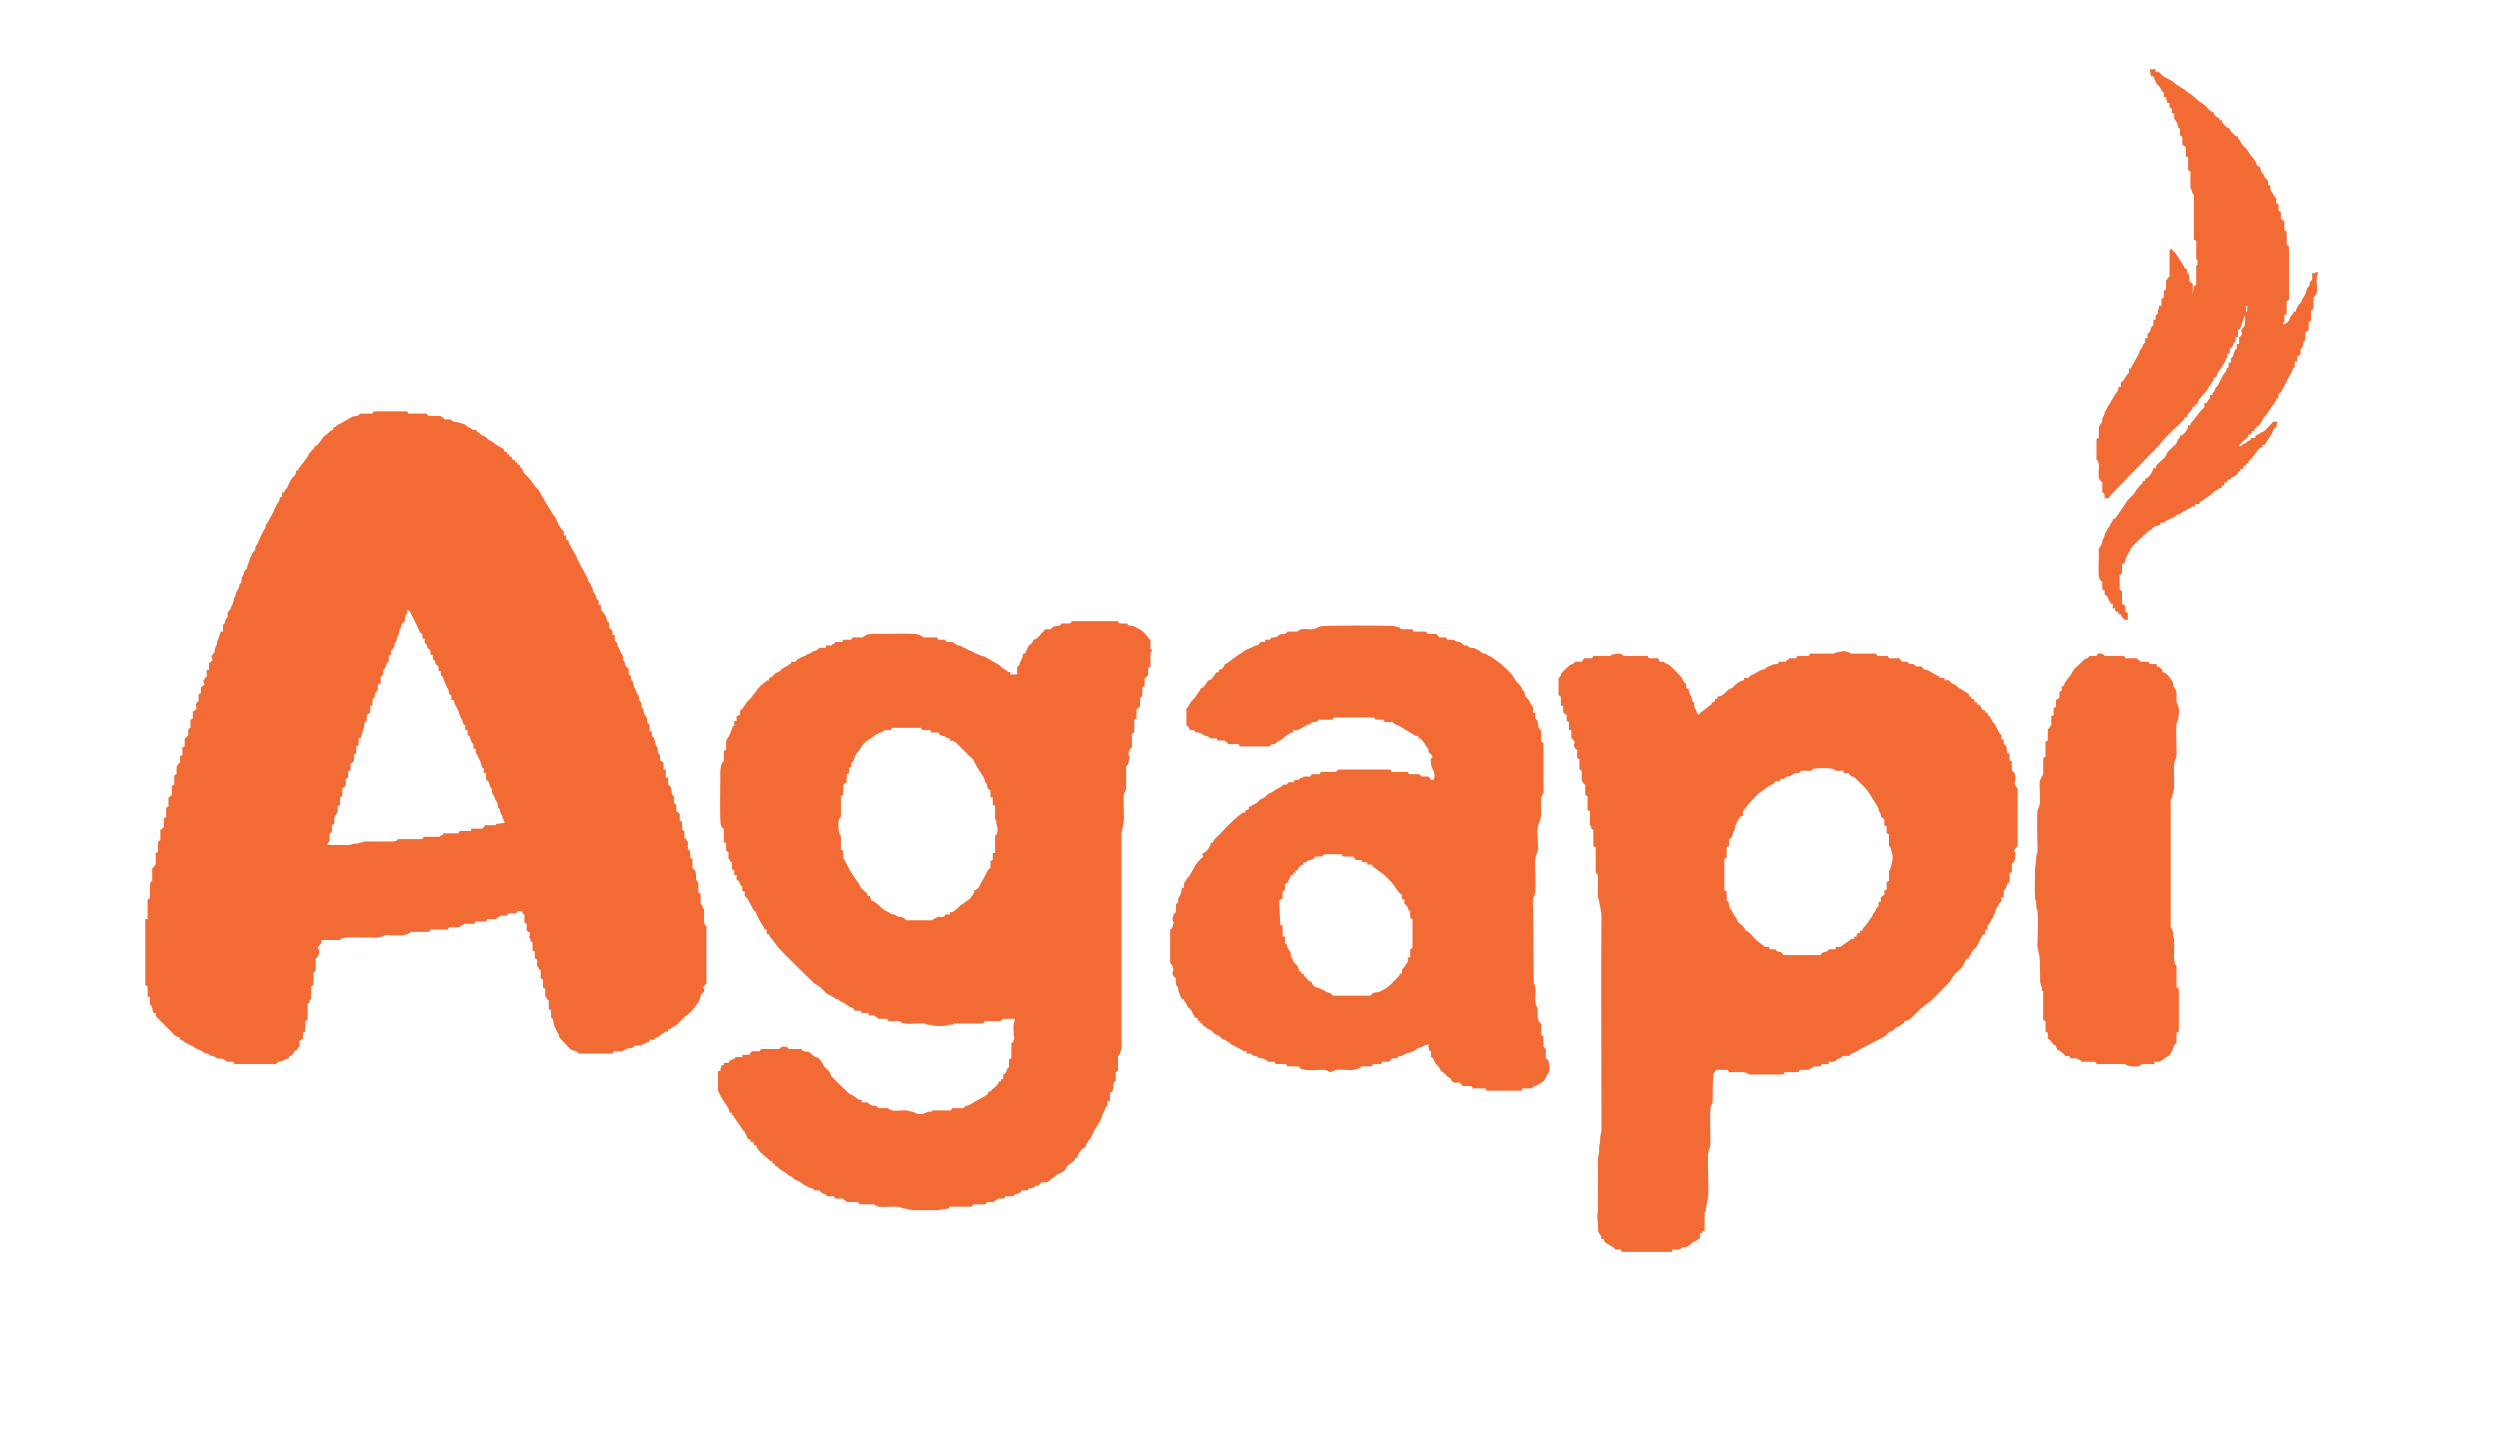
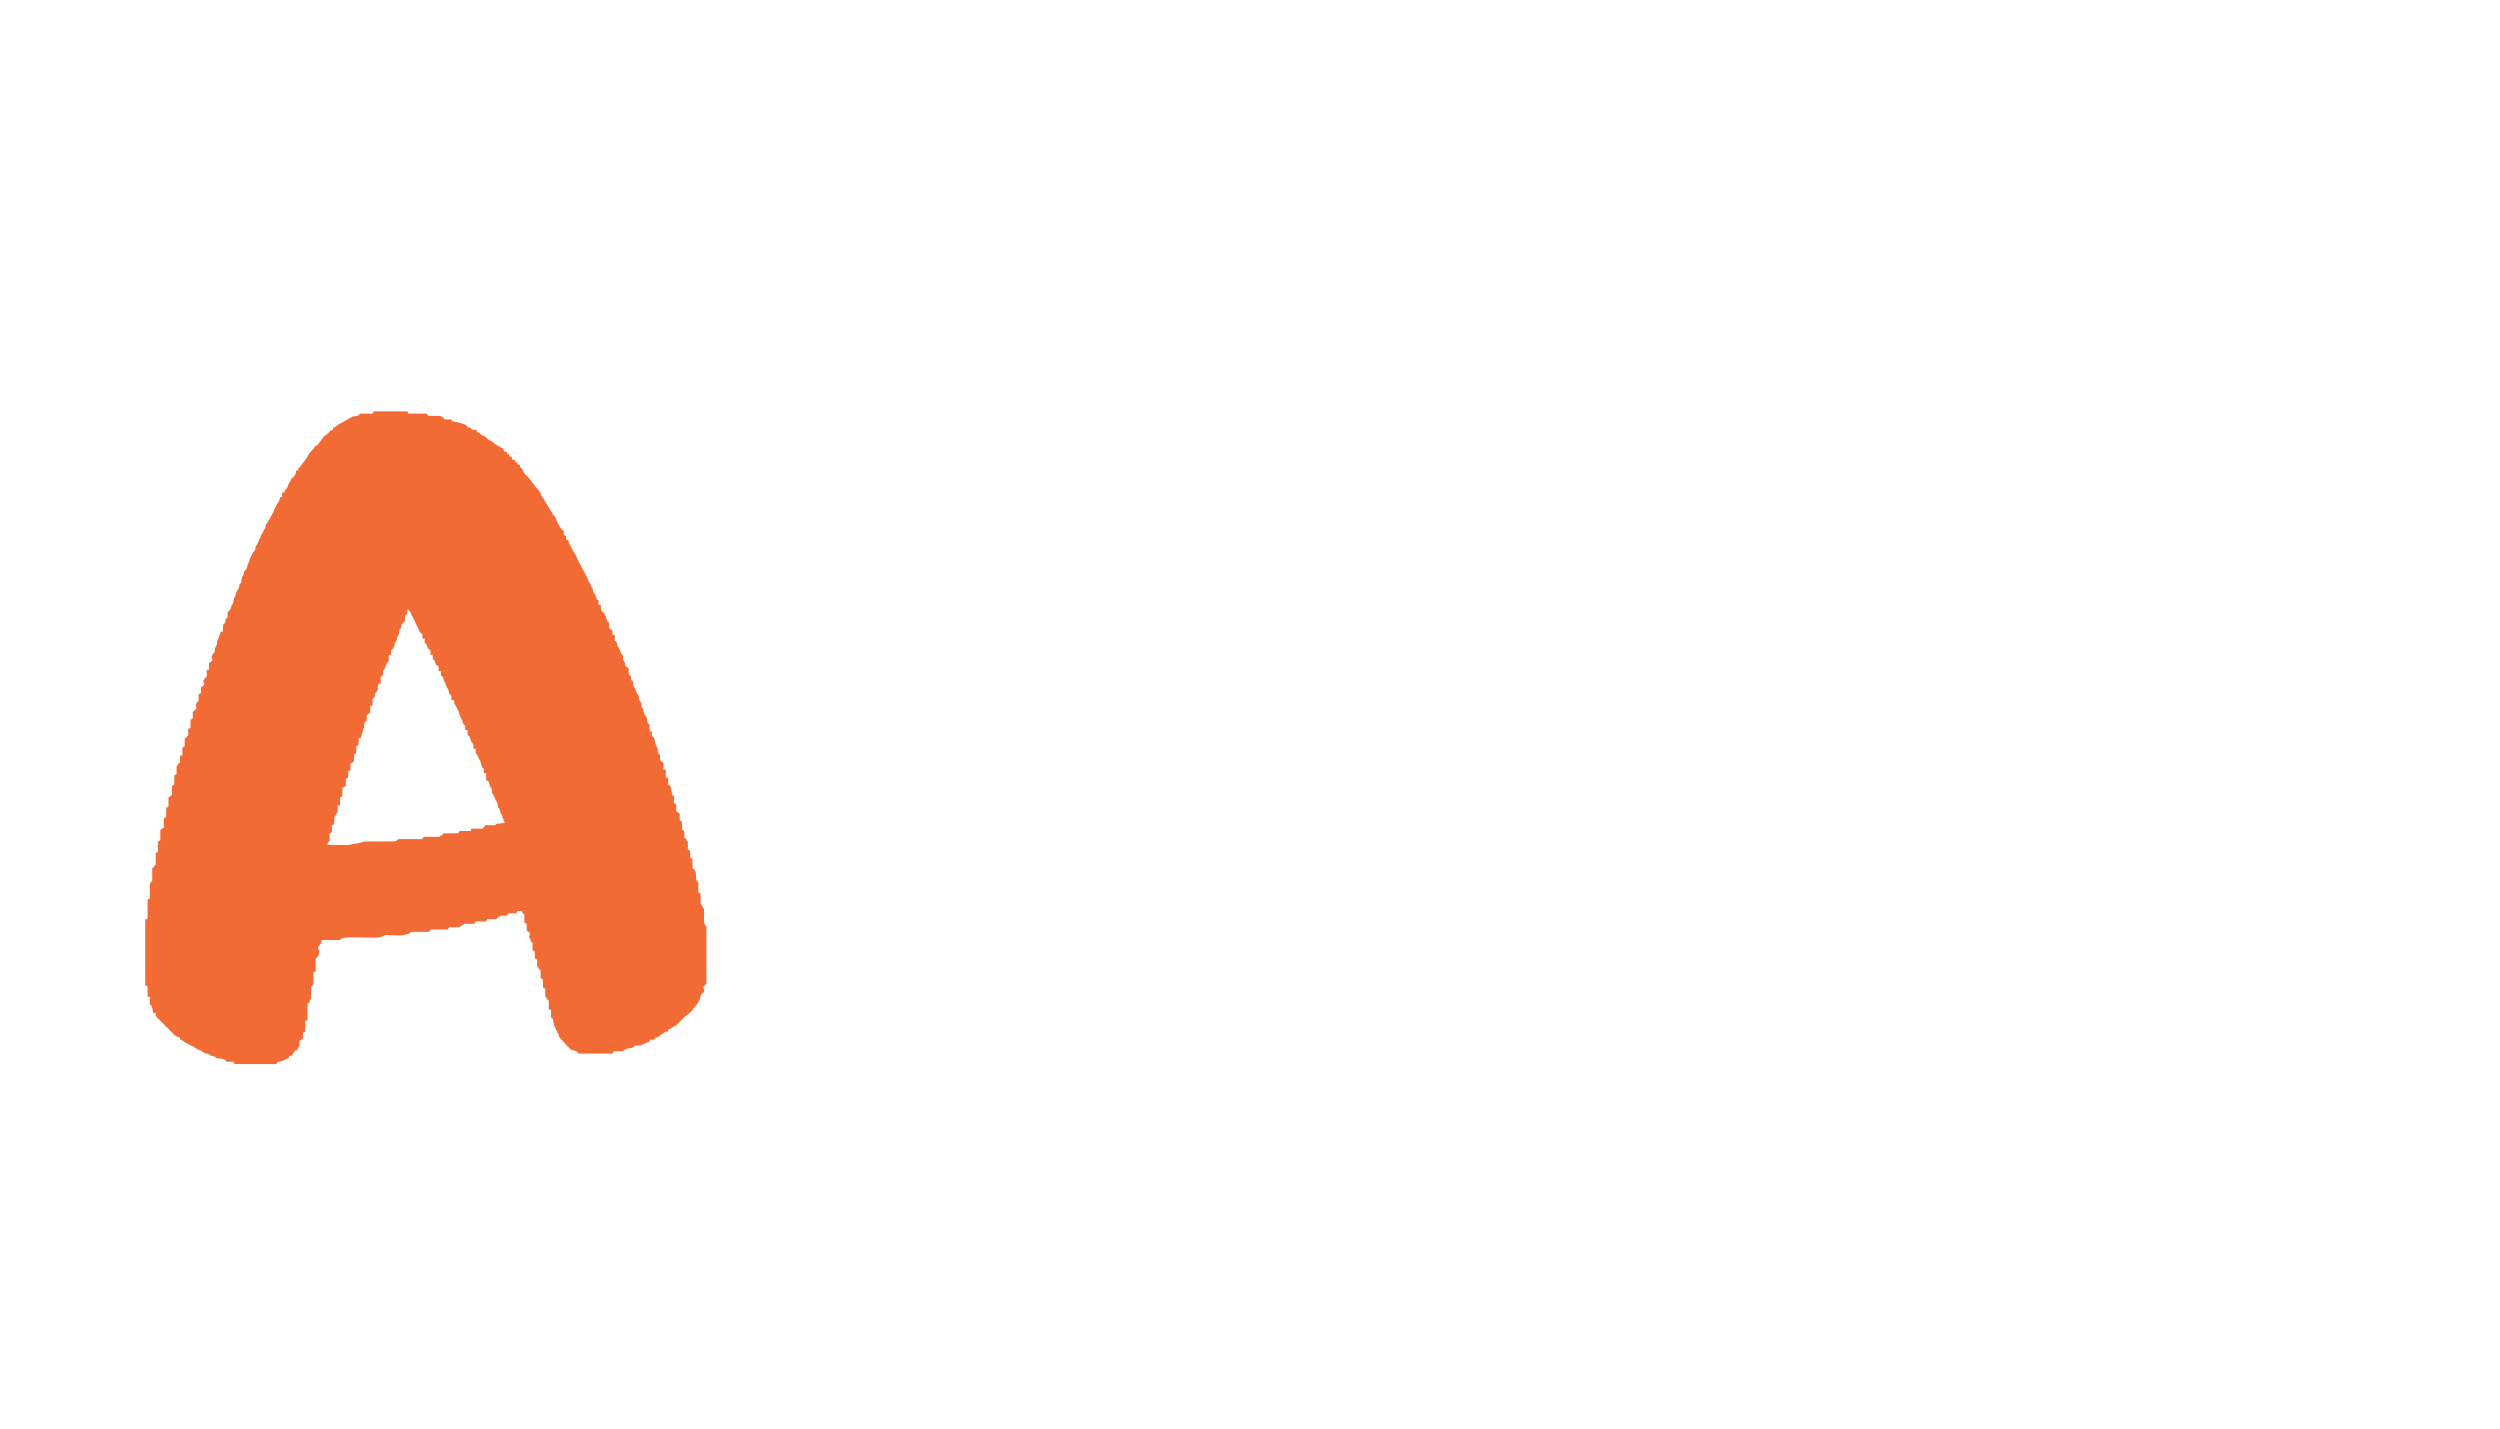
<svg xmlns="http://www.w3.org/2000/svg" viewBox="0 0 8890 5080" style="shape-rendering:geometricPrecision; text-rendering:geometricPrecision; image-rendering:optimizeQuality; fill-rule:evenodd; clip-rule:evenodd" version="1.1" height="50.8mm" width="88.9mm" xml:space="preserve">
  <defs>
    <style type="text/css">
   
    .fil0 {fill:#F26B35}
   
  </style>
  </defs>
  <g id="Layer_x0020_1">
    <g id="_2366279265440">
      <path d="M1345.3 2431.47l8.25 0 0 -24.74c9,-3.26 -3.49,3.2 2.84,-1.28l4.2 -4.04c2.94,-6.05 -0.3,-11.9 2.58,-18.04 0.19,-0.42 0.55,-0.89 0.78,-1.27 0.25,-0.41 1.98,-1.97 2.91,-3.28 4.11,-5.72 -1.85,4.3 1.67,-2.46 2.38,-4.58 0.45,-0.99 1.59,-4.59l6.16 -14.45c4.98,-5.85 -0.59,-1.75 6.13,-4.18l0 -24.74 8.24 0 0 -16.49c6.07,-2.2 7.24,-4.82 9.83,-10.78l1.2 -2.92c3.13,-9.92 0.23,-9.52 6.47,-18.27 2.92,-4.11 0.4,1.59 2.27,-3.91 2.12,-6.22 1.12,-10.63 4.98,-15.65 3.9,-5.07 3.58,-7.67 4.13,-14.41 1.03,-12.72 1.17,-4.53 6.02,-12.53 0.24,-0.39 0.58,-0.87 0.77,-1.3 2.21,-4.71 -1.68,-3.28 2.78,-13.71l11.02 -9.59 0 -20.61c3.68,-1.33 1.95,-0.21 4.15,-2.04 5.57,-4.63 4.1,-11.77 4.1,-18.57 4.25,1.53 2.06,0.62 5.22,3.02 4.13,3.13 1.06,-0.36 4.2,4.04 3.36,4.71 2.12,7.89 9.76,19.1l4.12 8.25c0.18,0.5 0.35,1.05 0.51,1.56l17 34.52c0.18,0.53 0.24,1.13 0.41,1.66 0.17,0.54 0.22,1.14 0.39,1.67 1.9,5.73 6.03,10.6 11.99,12.75l0 16.49 8.24 0 0 16.49c3.02,1.1 2.43,-1.23 6.15,4.16 0.25,0.37 0.53,0.91 0.74,1.32 1.97,3.82 1.58,8.35 4.3,12.19 0.35,0.5 1.55,1.73 1.97,2.15l7.46 4.92 0 16.49 8.24 0 0 16.49c3.02,1.1 2.43,-1.23 6.15,4.16 0.25,0.36 0.53,0.91 0.74,1.32 1.97,3.81 1.57,8.35 4.3,12.19 0.35,0.49 1.55,1.73 1.97,2.15l7.45 4.92 0 16.49 8.25 0 0 16.49c3.84,1.39 1.82,0.08 4.1,2.08 5.33,4.68 5.71,13.7 8.92,19.94l1.41 2.72c3.95,7.6 5.4,15.97 10.34,22.64 3.99,5.39 2.7,9.33 4.8,15.81 1.57,4.82 -1.02,0.49 2.25,3.93 2.95,3.09 1.05,1.43 5.28,2.97l0 16.49 8.25 0 2.54 9.83c0.16,0.5 0.37,1.02 0.54,1.52 0.16,0.51 0.32,1.06 0.48,1.57 3.16,9.77 5.38,7.77 8.4,16.35 7.28,20.66 2.57,-3 9.08,23.89 1.28,5.27 0.05,1.81 2.67,5.58l6.68 13.94c2.52,7.87 2.58,15.03 10.84,18.02l0 16.49 8.24 0 0 16.49 6.91 5.46c2.37,4.47 0.45,1.32 1.46,4.73l1.91 6.33c2.09,5.22 5.58,14.54 10.34,16.46l0 16.49 8.24 0 0 16.49c3.61,1.31 6.22,4.12 9.19,13.49 0.16,0.51 0.33,1.06 0.51,1.55l6.14 12.41c0.22,0.41 0.51,0.93 0.72,1.34l3.98 12.52c0.51,3.37 0.43,6.59 3.04,9.32 0.29,0.31 0.83,0.66 1.15,0.92 2.14,1.72 0.5,0.74 4.13,2.05l0 16.49 8.25 0 0 24.73c3.49,1.27 2.15,0.92 4,2.19l4.51 3.73c4.64,5.26 2.78,13.28 6.05,18.68 4.12,6.79 4,0.8 5.71,8.72 0.85,3.93 -0.17,7.76 0.67,11.7 1.41,6.56 4.83,5.36 7.56,13.06l5.1 13.45c0.24,0.38 0.56,0.88 0.81,1.25l3.79 4.46c3.41,4.8 2.02,11.06 3.36,17.25 1.9,8.81 -0.44,0.32 4.79,7.58 2.95,4.1 0.4,-1.61 2.28,3.91 2.14,6.3 1.44,10.99 4.96,15.65 5.15,6.8 2.22,-1.6 4.18,10.25l8.19 20.67 -27.72 3.19c-4.94,3.09 -3.08,-0.36 -5.26,5.05l-37.11 0c-2.55,7.07 -5.68,5.3 -8.24,12.37l-41.23 0 0 8.24 -41.23 0c-3.58,9.91 -0.53,-1.66 -4.12,8.25l-53.6 0c-2.55,7.05 2.8,0.62 -5.53,6.83 -8.11,6.04 -2.87,-4.29 -6.83,5.54l-57.72 0c-3.59,9.91 -0.54,-1.67 -4.12,8.24l-86.58 0c-3.39,8.39 -16.58,8.41 -24.66,8.33l-68.1 -0.08c-5.54,0 -11.09,-0.1 -16.61,-0.12 -1.92,0 -6.3,-0.03 -8.03,0.22 -14.62,2.1 -20.07,7.73 -35.14,8.15 -3.12,0.08 -4.66,-0.22 -7.82,0.42 -9.9,2.01 -0.07,0.28 -5.98,2.26 -6.13,2.06 -9.7,1.56 -17.08,1.48 -22.65,-0.25 -45.41,-0.04 -68.07,-0.04l4.11 -10.32c2.15,-1.73 0.51,-0.74 4.14,-2.05l0 -28.86c9.91,-3.59 -1.67,-0.53 8.24,-4.12l0 -24.74c9.91,-3.59 -1.66,-0.53 8.25,-4.12l0 -24.74c6.02,-2.43 -0.09,1.49 3.25,-2.93l4.99 -9.44c3.01,-4.41 -1.46,-1.86 4.13,-4.12l0 -24.73 8.24 0 0 -28.86c9.91,-3.59 -1.66,-0.54 8.25,-4.13l0 -28.86c7.06,-2.55 5.3,-5.68 12.37,-8.24l0 -24.74c9.91,-3.58 -1.67,-0.53 8.24,-4.12l0 -24.74 8.25 0 0 -24.73c7.06,-2.56 5.3,-5.69 12.36,-8.25l0 -24.73c9.92,-3.59 -1.66,-0.54 8.25,-4.13l0 -24.73c9.91,-3.59 -1.66,-0.54 8.25,-4.13l0 -24.73 8.24 0c0.28,-12.57 3.09,-6.84 4.05,-16.57l5.7 -19.03c3.51,-7.18 0.38,-17.98 5.57,-23.29l5.3 -2.95 0 -20.62c7.06,-2.55 5.3,-5.69 12.36,-8.24l0 -24.74 8.25 0 0 -24.74c8.78,-3.17 -3.31,3.13 2.84,-1.28l4.69 -5.61c1.15,-3.53 0.29,-2.5 0.73,-5.45 2.15,-14.34 -1.27,-2.33 6.82,-13.84l3.77 -6.8c0.15,-0.41 0.4,-1 0.5,-1.41 0.1,-0.4 0.26,-1.01 0.31,-1.41l-0.85 -5.17c-1.1,-6.16 1.65,-5.98 1.8,-12.62zm-20.61 -960.59l-45.35 0c-4.34,11.98 -19.15,7.43 -26.32,10.78 -0.43,0.2 -0.95,0.48 -1.36,0.7l-33.88 19.72c-6.6,4.67 -14.95,5.91 -20.89,12.09 -4.02,4.19 -6.61,6.05 -12.37,6.18l0 8.24 -9.43 2.95c-0.34,0.25 -0.74,0.71 -1.06,0.99 -0.32,0.28 -0.71,0.76 -1.01,1.06l-7.02 7.4c-7.29,7.53 -13.74,8.13 -19.36,17.75l-16.57 22.6c-4.28,4.05 -5.78,4.84 -11.52,4.97 -0.12,5.54 0.56,2.77 -1.35,6.89l-5.77 6.6c-0.31,0.29 -0.77,0.69 -1.08,0.98 -0.31,0.29 -0.76,0.71 -1.07,1 -0.99,0.95 -1.08,1.09 -2.07,2.05l-7.9 8.59c-3.62,5.68 -5.26,12.36 -9.54,17.25l-23.01 30.59c-6.84,9.31 -5.63,-0.83 -5.93,12.63l-8.24 0 -0.35 7.89c-0.11,0.56 -0.25,1.12 -0.4,1.67 -0.13,0.52 -0.35,1.04 -0.51,1.54 -3.63,10.75 -14.75,15.21 -18.49,24.81 -6.17,15.84 -5.02,8.71 -8.2,16.53 -3.44,8.44 -2.08,8.4 -8.21,14.47 -4.16,4.12 -4.94,5.73 -5.07,11.42l-8.24 0 0 16.49 -8.25 0c0,2.8 0.19,5.13 -0.35,7.9 -0.11,0.56 -0.25,1.11 -0.39,1.66l-1.8 4.39c-0.2,0.43 -0.48,0.95 -0.7,1.37l-3.18 5.06c-6.4,8.63 -5.31,10.09 -11.91,21.06l-1.38 2.75c-1.82,4.45 -0.08,3.13 -2.41,7.9l-17.68 31.8c-0.09,0.19 -1.91,3.8 -2.08,4.09 -0.24,0.38 -0.55,0.9 -0.8,1.27 -0.24,0.36 -0.61,0.85 -0.86,1.2 -2.9,3.93 -4.21,3.47 -5.51,8.92 -2,8.44 -1.33,9.5 -6.35,16.32l-11.33 21.66c-0.2,0.42 -0.49,0.94 -0.68,1.37l-11.33 25.78c-0.18,0.5 -0.3,1.09 -0.5,1.57 -0.18,0.45 -0.4,1.01 -0.62,1.43l-5.29 7.09c-2.74,5.96 -1.61,9.55 -1.84,10.52 -1.11,4.84 -2.34,5.38 -5.76,8.67 -5.64,5.41 -6.2,12.87 -10.35,18.51 -3.62,4.91 -3.27,7.6 -4.6,13.95l-6.38 14.24c-0.17,0.51 -0.34,1.04 -0.48,1.57l-0.63 3.5c-2.33,13.72 -7.21,10.62 -11.25,19.66l-1.2 4.99c-2.44,13.88 -6.9,9.88 -8.3,20.56 -0.34,2.58 0.12,5.45 -0.22,8.03 -1.34,10.24 0.78,2.16 -2.99,7.32 -6.51,8.91 -2.85,-0.36 -5.31,13.23 -1.49,8.2 -10.34,15.65 -11.96,25.16 -4.07,23.97 -4.38,-3.53 -8.59,28.5l-2.07 6.19c-8.39,13.56 -4.57,7.66 -6.48,16.19l-7.96 10.59c-1.76,1.18 -0.59,0.95 -4,2.18l0 20.61c-8.78,3.18 3.3,-3.13 -2.84,1.29 -6.09,4.37 -5.11,11.84 -5.76,14.85l-3.76 6.55c-2.15,1.73 -0.5,0.74 -4.13,2.05l0 24.74 -8.25 0 -4.53 16.08c-0.17,0.51 -0.31,1.07 -0.48,1.57l-6.06 12.51c-0.17,0.5 -0.37,1.01 -0.51,1.54 -1.9,7.33 -0.12,13.7 -3.89,18.79 -5.57,7.54 -4.13,8.74 -5.25,17.43 -1.24,9.67 -0.3,3.52 -5.71,10.78 -2.82,3.79 -2.23,6.13 -6.55,7.87l4.12 16.5c-7.06,2.55 -5.3,5.68 -12.37,8.24l0 24.74 -8.24 0 0 24.73c-10.95,3.97 -3.5,8.79 -12.37,12.37l4.12 16.49c-7.68,2.78 -0.67,0.03 -6.18,4.12 -5.51,4.1 1.5,1.35 -6.18,4.13l0 20.61c-9.91,3.59 1.66,0.54 -8.25,4.12l0 24.74c-4.42,1.6 -2.05,0.05 -5.17,3.12l-5.53 10.25c0.09,4.32 -3.15,0.96 2.46,3.12l0 12.37c-7.69,2.78 -0.68,0.03 -6.19,4.12 -5.51,4.09 1.5,1.34 -6.18,4.13l0 24.73c-9.91,3.59 1.66,0.54 -8.25,4.12l0 28.86c-9.91,3.59 1.67,0.54 -8.24,4.13l0 24.73c-7.69,2.78 -0.68,0.03 -6.19,4.12 -5.51,4.1 1.5,1.35 -6.18,4.13l0 28.86c-9.91,3.58 1.66,0.53 -8.25,4.12l0 28.86 -8.24 0 0 24.73c-7.05,2.56 -0.62,-2.79 -6.83,5.54 -6.04,8.11 4.29,2.87 -5.54,6.83l0 28.86c-9.91,3.59 1.66,0.54 -8.25,4.12l0 32.99c-9.91,3.58 1.67,0.53 -8.24,4.12l0 32.98c-7.07,2.56 -5.31,5.69 -12.37,8.25l0 32.98c-9.91,3.58 1.66,0.53 -8.25,4.12l0 32.98c-9.91,3.59 1.67,0.54 -8.24,4.12l0 32.99c-7.07,2.55 -5.31,5.69 -12.37,8.24l0 37.11c-9.91,3.58 1.66,0.53 -8.24,4.12l0 37.1c-9.91,3.59 1.66,0.54 -8.25,4.13l0 41.22c-8.87,3.58 -1.42,8.41 -12.37,12.37l0 45.35c-5.67,2.29 -2.58,5.96 -8.24,8.25l0 53.59c-9.91,3.59 1.66,0.54 -8.25,4.13l0 70.08 -8.24 0 0 235c9.9,3.58 -1.67,0.53 8.24,4.12l0 37.1 8.25 0 0 28.86c3.35,1.22 2.11,-1.94 6.23,4.07 0.25,0.37 0.55,0.9 0.75,1.31l5.38 23.48 8.25 0c0,15.13 -1.28,7.46 4.97,15.64 0.26,0.34 0.67,0.79 0.92,1.14l62.76 62.99c0.42,0.21 0.97,0.46 1.39,0.67 7.91,3.93 5.14,5.89 16.54,6.14l0 8.25c11.18,0.24 11.44,8.32 24.32,12.78l14.84 7.83c7.85,2.58 5.19,2.34 11.82,6.74 0.37,0.25 0.91,0.53 1.29,0.77 0.38,0.24 0.94,0.5 1.32,0.73l3.85 2.34c0.35,0.26 0.8,0.66 1.15,0.92l15.68 6.99c0.46,0.18 1,0.42 1.44,0.62l12.28 8.33c5.99,2.7 6.34,0.28 12.17,2.26l8.46 5.97c6.97,3.25 10.45,0.44 17.11,5.56 5.12,3.94 -0.82,1.44 4.89,3.36 10.23,3.44 22.91,-0.04 31.26,7.9 3.14,2.98 1.47,0.92 3.03,5.23l24.73 0c3.59,9.91 0.54,-1.67 4.13,8.24l148.41 0c4.11,-11.35 11.56,-5.31 30.22,-15.13 0.41,-0.22 0.94,-0.49 1.35,-0.71 5.05,-2.66 7.59,-4.63 13.78,-4.77l0 -8.25 8.25 0 13.72 -19.26c0.45,-0.2 1.04,-0.4 1.51,-0.55 3.1,-1.03 1.9,-0.72 5.38,-0.8l4.11 -10.32c2.15,-1.73 0.51,-0.74 4.14,-2.05l0 -20.61c7.06,-2.56 5.3,-5.69 12.37,-8.25l0 -20.61c9.91,-3.59 -1.67,-0.54 8.24,-4.12l0 -37.11c9.91,-3.59 -1.66,-0.53 8.25,-4.12l0 -57.72c14.11,-5.11 1.9,-12.27 12.36,-16.49l0 -45.35c9.91,-3.59 -1.66,-0.54 8.25,-4.12l0 -45.35c9.91,-3.59 -1.66,-0.54 8.25,-4.13l0 -45.35c7.06,-2.55 12.85,-16.32 12.67,-24.88 -0.25,-12.17 0.2,-6.23 -4.43,-8.1l0 -8.24c4.04,-1.63 5.54,-6.32 8.41,-10.15 5.22,-6.96 3.96,-0.61 3.96,-14.59l65.96 0c2.36,-5.83 10.07,-6.51 16.88,-7.86 16.16,-3.19 95.53,-0.03 115.21,-0.23l13.72 -2.77c20.95,-10.43 18.06,-5.63 47.96,-5.63 12.84,0 27.06,1.58 38.69,-2.53 0.49,-0.18 1.01,-0.4 1.5,-0.57 2.64,-0.9 3.7,-0.99 6.37,-1.88 0.5,-0.16 1.06,-0.32 1.56,-0.5 4.6,-1.69 7.85,-2.55 9.6,-6.89l65.96 0c3.59,-9.91 0.54,1.67 4.13,-8.24l61.84 0c3.58,-9.91 0.53,1.66 4.12,-8.25l37.1 0c2.43,-6.02 -1.49,0.09 2.94,-3.25l3.87 -2.31c4.35,-2.29 7.87,-2.32 9.68,-6.81l37.11 0c3.59,-9.91 0.53,1.67 4.12,-8.24l37.11 0c3.58,-9.91 0.53,1.66 4.12,-8.25l32.98 0c2.55,-7.04 -2.79,-0.62 5.54,-6.83 8.11,-6.04 2.86,4.29 6.83,-5.54l24.73 0c3.59,-9.91 0.54,1.67 4.13,-8.24l28.86 0c3.58,-9.91 0.53,1.66 4.12,-8.25l16.49 0c0.05,2.26 -0.17,1.97 0.35,3.77l3.76 6.55c2.15,1.73 0.51,0.74 4.14,2.05l0 28.86c9.9,3.59 -1.67,0.54 8.24,4.12l0 24.74c7.07,2.56 5.3,5.69 12.37,8.24l-4.12 16.5c10.46,4.22 -1.69,11.4 12.36,16.49l0 28.86c9.91,3.58 -1.66,0.53 8.25,4.12l0 24.73c9.91,3.59 -1.66,0.54 8.24,4.13l0 24.73c8.87,3.58 1.42,8.41 12.37,12.37l0 28.86c9.91,3.59 -1.66,0.54 8.25,4.12l0 28.86c9.91,3.59 -1.67,0.54 8.24,4.13l0 28.85c8.87,3.58 1.42,8.41 12.37,12.37l0 32.98 8.25 0 0 28.86c9.15,3.31 7.4,9.84 8.46,18.34l2.3 8c0.17,0.5 0.39,1.02 0.55,1.51 0.17,0.51 0.33,1.07 0.49,1.57l9.22 19.65c4.61,13.05 3.32,-0.96 8.25,20.61l36.57 39.69c7.3,7.39 17.16,7.18 26.18,10.93l6.92 7.51 119.56 0c3.59,-9.91 0.54,1.66 4.13,-8.25l32.98 0c2.42,-6 -1.4,0.09 2.92,-3.26l7.99 -4.38c0.56,-0.28 2.13,-1.14 2.7,-1.42 7.81,-3.85 19.1,-0.82 24.66,-6.26 3.03,-2.95 1.43,-1.07 2.95,-5.29l24.74 0c3.18,-8.79 -3.13,3.31 1.28,-2.84l14.63 -5.99c9.85,-2.09 -0.87,-3.23 12.95,-3.54l0 -8.24 16.49 0c1.55,-4.29 -0.2,-2.3 3.02,-5.23 5.89,-5.32 1.17,-0.94 8.94,-3.43 5.72,-1.83 6.8,-4.36 10.69,-7.86 8.13,-7.32 3.36,-1.4 11.18,-7.37 8.19,-6.25 0.52,-4.97 15.64,-4.97l0 -8.25c9.75,-0.22 5.38,-0.17 10.42,-4.01 0.48,-0.37 1.72,-1.56 2.21,-1.92l16.1 -8.63c0.5,-0.35 1.81,-1.46 2.27,-1.86l28.72 -28.99c0.45,-0.4 1.79,-1.49 2.29,-1.84 0.36,-0.25 0.89,-0.55 1.27,-0.79 0.38,-0.24 0.93,-0.5 1.33,-0.73 0.53,-0.31 2.18,-1.09 2.72,-1.4l14.09 -12.71c2.23,-2.24 1.8,-1.83 4.14,-4.11l21.24 -28.22c5.87,-17.39 3.99,-1.39 9.04,-23.94 1.48,-6.57 5.65,-10.49 11.97,-12.78l0 -12.36c-4.9,-1.89 -3.08,-3.39 -0.46,-8.25 2.43,-4.51 3.87,-6.5 8.7,-8.25l0 -206.13c-7.12,-2.88 -1.7,1.28 -5.79,-6.58 -3.12,-6 -1.86,-0.31 -2.55,-9.81 -0.51,-7 0.05,-17.51 0.12,-24.86 0.03,-3.49 0.32,-9.21 0.07,-12.44 -0.78,-10.23 -0.24,-4.5 -2.68,-9.69 -0.1,-0.22 -1.57,-2.91 -2.14,-4.04 -3.5,-6.95 1.25,1.71 -2,-4.18 -4.39,-7.94 2.08,-3.62 -5.64,-6.73l0 -37.11c-9.91,-3.59 1.66,-0.53 -8.25,-4.12l0 -37.11c-12.49,-5.04 -5.99,-25.43 -9.5,-35.84l-1.94 -4.25c-0.28,-0.56 -1.09,-2.18 -1.41,-2.71l-7.76 -6.67 0 -32.98c-9.91,-3.59 1.66,-0.54 -8.25,-4.12l0 -24.74c-9.91,-3.59 1.67,-0.53 -8.24,-4.12l0 -28.86c-8.87,-3.58 -1.42,-8.41 -12.37,-12.37l0 -24.74c-9.91,-3.58 1.67,-0.53 -8.25,-4.12l0 -28.86c-9.9,-3.58 1.67,-0.53 -8.24,-4.12l0 -24.74c-7.06,-2.55 -5.3,-5.68 -12.37,-8.24l0 -24.74c-9.91,-3.59 1.67,-0.53 -8.24,-4.12l0 -24.74c-10.49,-4.23 -6.63,-23.16 -12.14,-33.21 -1.96,-3.58 -0.45,-2.15 -3.33,-4.92 -3.12,-2.99 -0.74,-1.5 -5.15,-3.09l0 -24.74 -8.24 0 0 -28.86 -8.25 0 0 -24.74c-7.06,-2.55 -5.3,-5.68 -12.37,-8.24l0 -20.61c-9,-3.26 3.49,3.19 -2.84,-1.28 -5.23,-3.7 -5.03,-6.6 -5.44,-13.11 -0.17,-2.63 0.14,-2.96 -0.37,-5.81 -1.13,-6.23 -2,-5.24 -4.47,-9.97 -5.09,-9.75 -5.08,-31.5 -15.73,-35.8l0 -16.49 -8.25 0 0 -24.74c-3.86,-1.39 -6.37,-2.89 -7.62,-6.81 -2.02,-6.36 0.03,-13.84 -3.65,-19.02 -2.91,-4.08 -1.97,-1.86 -3.79,-4.46 -0.4,-0.57 -2.96,-5.16 -3,-5.24 -5.25,-11.56 -1.89,-13.23 -4.75,-17.92 -7.65,-12.53 -3.7,0.09 -6.16,-18.59 -1.1,-8.36 1.34,2.51 -0.65,-3.47 -0.16,-0.48 -0.41,-1 -0.62,-1.44 -0.19,-0.42 -0.55,-0.89 -0.79,-1.27 -4.3,-6.9 -5.39,-6.09 -5.97,-10.52 -3.11,-23.65 -0.74,-6.91 -9.19,-23.79 -0.22,-0.42 -0.47,-0.96 -0.67,-1.39l-4.89 -13.66c-5.3,-8.44 -5.07,-5.4 -5.99,-16.69 -1.26,-15.56 -4.91,-4.82 -7.79,-16.94 -0.72,-3.01 -0.14,-4.56 -0.78,-7.47 -1.12,-5.02 0.6,-2.24 -2.62,-5.63 -2.94,-3.09 -1.04,-1.43 -5.28,-2.96l0 -20.62 -10.33 -8.22c-4.41,-7.76 -0.38,-10.3 -7.18,-19.61 -4.76,-6.51 -1.96,-5.8 -3.21,-15.35 -1.34,-10.22 0.71,-2.17 -2.98,-7.33 -1.61,-2.25 -3.21,-3.75 -3.65,-4.59 -2.25,-4.34 -0.87,-3 -2.44,-7.87l-6.44 -12.11c-5.41,-6.93 -5.68,-16.86 -5.71,-16.96l-3.4 -4.85c-2.15,-1.73 -0.5,-0.74 -4.13,-2.05l0 -20.62 -8.25 0 0 -16.49c-7.06,-2.55 -5.3,-5.68 -12.37,-8.24l0 -20.61c-6.75,-2.45 -7.02,-3.87 -8.11,-10.44 -2.21,-13.31 -4.35,-8.38 -7.96,-18.84l-12.78 -16.07 0 -16.5 -8.25 0 0 -16.49c-8.58,-3.1 -6.89,-6.11 -9.18,-13.49l-3.06 -7.25c-6.57,-11.77 -5.81,-3.28 -8.54,-18.25 -1.73,-9.43 0.68,-2.18 -2.93,-7.38l-7.43 -15.25c-0.36,-0.6 -1.87,-2.01 -2.81,-3.37 -4.15,-6 1.95,4.54 -1.65,-2.48 -2.29,-4.48 -0.47,-1.07 -1.58,-4.6l-2.54 -7.77c-4.18,-9.34 -4.89,-6.2 -10.66,-20.26l-16.35 -29c-0.22,-0.42 -0.45,-0.97 -0.66,-1.39l-10.01 -20.92c-0.17,-0.52 -0.28,-1.09 -0.45,-1.61 -3.74,-12.12 -13.29,-20.27 -17.38,-32.09 -1.72,-4.99 -1.01,-3.14 -3.64,-6.67 -5.25,-7.03 -8.32,-13.1 -8.32,-22.6l-8.25 0 0 -16.49 -8.24 0 0 -16.49c-2.23,-0.81 -3.26,0.75 -9.33,-7.16l-7.25 -11.31c-5.12,-7.03 -11.61,-27.88 -16.3,-33.17 -3.33,-3.77 -6.31,-5.69 -7.96,-10.59l-26.54 -43.55c-1.88,-3.89 0.59,1.07 -1.29,-2.82l-4.59 -7.78c-0.79,-1.06 -2.69,-3.32 -2.77,-3.43l-12 -23.04c-0.77,-1.62 -4.15,-5.22 -5.68,-6.68 -3.01,-2.89 -3.38,-3.13 -6.34,-6.04l-13.08 -17.83c-0.25,-0.37 -0.58,-0.87 -0.82,-1.25 -0.24,-0.37 -0.52,-0.91 -0.75,-1.3l-12.06 -14.74c-4.96,-4.9 -13.11,-10.65 -16.09,-16.9l-4.47 -12.01c-5.43,-7.22 -9.06,-2.79 -9.35,-15.39l-8.24 0 0 -8.25 -8.25 0 0 -8.25c-10.3,-0.23 -12.14,-2.06 -12.36,-12.36l-8.25 0 0 -8.25 -8.25 0 0 -8.25c-10.3,-0.22 -12.13,-2.06 -12.36,-12.36 -11.42,-0.26 -6.2,-2.84 -13.9,-6.72 -0.43,-0.22 -0.98,-0.44 -1.44,-0.62 -0.48,-0.2 -1.07,-0.32 -1.57,-0.5l-13.07 -7.54c-2.21,-2.3 -3.28,-3.44 -5.03,-5.28l-18.49 -10.36c-0.56,-0.33 -4.21,-3.8 -5.32,-4.99 -11.72,-12.64 -13.87,-5.66 -22.67,-14.43l-6.45 -5.92c-0.45,-0.21 -1.03,-0.4 -1.5,-0.56 -3.11,-1.04 -1.9,-0.72 -5.39,-0.8l0 -8.25 -16.49 0c-2.29,-6.34 -6.75,-6.98 -11.96,-8.65 -6.75,-2.17 -9.45,-9.14 -15.63,-11.17l-20.37 -6.42c-6.55,-3.19 -18.17,-0.56 -23.3,-5.57 -3.03,-2.95 -1.42,-1.07 -2.95,-5.29l-24.73 0c-3.97,-10.95 -8.79,-3.5 -12.37,-12.37l-45.35 0c-3.59,-9.91 -0.54,1.67 -4.12,-8.24l-65.97 0c-3.58,-9.91 -0.53,1.66 -4.12,-8.25l-119.56 0c-3.55,9.8 -0.49,-1.49 -4.12,8.25z" class="fil0" />
-       <path d="M2990.27 2905.58l0 -74.21c9.91,-3.58 -1.67,-0.53 8.24,-4.12l0 -37.1c7.07,-2.56 5.31,-5.69 12.37,-8.25l0 -28.86c9.91,-3.59 -1.66,-0.53 8.25,-4.12l0 -20.61 8.24 0 0 -16.5c3.84,-1.39 1.82,-0.08 4.1,-2.08 4.41,-3.86 1.75,-0.79 3.4,-4.84l6.89 -17.85c0.21,-0.43 0.46,-0.97 0.67,-1.4l6.56 -9.93c2.4,-2.5 0.36,0.12 3.15,-3.03l14.56 -22.55c6.86,-9.81 18.23,-17.09 28.13,-23.4 0.38,-0.24 0.92,-0.53 1.3,-0.76l19.11 -13.88c0.42,-0.21 0.97,-0.45 1.4,-0.66l23.15 -9.83c3.14,-2.98 1.46,-0.92 3.02,-5.22l24.74 0c3.58,-9.91 0.53,1.66 4.12,-8.25l103.07 0c3.58,9.91 0.53,-1.66 4.12,8.25l28.86 0c3.58,9.91 0.53,-1.67 4.12,8.24l24.74 0c3.37,9.33 9.92,11.02 18.38,12.54 9.49,1.72 6.02,5.81 14.88,7.8 2.25,0.51 5.58,0.28 7.96,0.28l0 8.24 9.56 0.75c0.53,0.14 1.05,0.35 1.55,0.52 7.53,2.54 11.13,6.35 15.72,11.07l40.18 40.22c5.32,5.32 13.51,11.06 17.41,17.63 1.99,3.35 3.58,10.58 11.91,23.13l21.46 34.2c0.35,0.49 1.53,1.75 1.89,2.23 3.96,5.3 2.57,11.07 5.44,17.24l3.7 4.55c5.53,7.76 1.44,20.66 15.48,25.74l0 24.74 8.24 0 0 28.86 8.25 0 0 49.47c5.81,2.34 3.54,7.62 4.38,14.17 1.13,8.81 7.35,16.66 3.16,32.53 -1.24,4.72 -3.38,9.34 -7.54,11.02l0 61.84 -8.25 0 0 24.73c-9.9,3.59 1.67,0.54 -8.24,4.13l0 24.73c-11.68,4.23 -11.03,14.39 -17.46,23.77l-24.64 45.45c-0.28,0.31 -0.73,0.72 -1.03,1.03 -0.29,0.31 -0.73,0.73 -1.03,1.03 -4.4,4.46 -7.38,6.92 -13.56,7.05 0,4.2 0.31,5.55 -0.74,9.57 -0.14,0.52 -0.35,1.04 -0.52,1.54l-12.11 16.75c-2.93,2.92 -2.93,3.31 -5.12,5.19l-26.7 18.65c-8.39,5.83 -12.88,12.93 -23.38,19.9 -9.25,6.14 -2.59,6.74 -18.01,6.74l0 8.24 -16.49 0c-3.58,9.91 -0.53,-1.66 -4.12,8.25l-24.74 0c-2.43,6.02 1.49,-0.09 -2.93,3.25l-9.44 4.99c-4.41,3.01 -1.86,-1.47 -4.12,4.12l-94.82 0c-1.69,-4.67 -3.06,-5.76 -8.01,-8.47l-4.17 -2.02c-1.81,-0.71 0.86,-0.48 -4.72,-1.46 -10.33,-1.82 -10.45,0.77 -19.2,-5.54 -4.1,-2.95 1.6,-0.4 -3.91,-2.28 -10.49,-3.57 -8.25,0.38 -17.96,-6.77 -2.04,-1.5 0.41,-0.05 -3.79,-2.39l-6.94 -3.37c-1.51,-0.73 -3.15,-1.55 -4.15,-2.03 -12.63,-6.12 -19.35,-17.56 -30.38,-25.28 -0.36,-0.26 -0.89,-0.56 -1.27,-0.8 -0.38,-0.24 -0.93,-0.5 -1.32,-0.73l-2.69 -1.44c-7.4,-4.55 -2.8,-7.23 -15.17,-7.5 -0.4,-18.07 -3.72,1.58 -4.12,-16.49l-8.25 0c-0.24,-10.71 -2.04,-8.65 -7.13,-13.49l-10.4 -10.21c-0.97,-0.95 -2.81,-2.76 -3.12,-3.06l-4.24 -4.01c-6.27,-7.41 -3.21,-12.39 -12.21,-20.77l-22.12 -33.53c-8.19,-12.38 -6.17,-13.61 -9.92,-18.95 -2.9,-4.14 -3.35,-2.5 -4.66,-7.71l-12.78 -24.32 0 -24.74c-9.91,-3.59 1.67,-0.53 -8.24,-4.12l0 -49.47c-6.09,-2.46 -3.47,-3.96 -5.79,-10.71 -3.55,-10.34 -4.6,-33.36 -1.75,-44.25l1.08 -3.03c0.2,-0.45 0.45,-0.98 0.67,-1.4 2.45,-4.71 1.1,-4.69 5.79,-6.58zm816.3 -688.49l-32.99 0 -2.94 5.29c-0.3,0.28 -0.74,0.73 -1.09,0.98 -5.67,3.96 -17.97,1.4 -26.4,6.58l-6.67 7.76 -20.61 0c-1.79,4.93 -4.96,7.16 -8.22,10.34 -6.51,6.35 -18.03,21.81 -26.12,25.41l-6.89 1.36c-0.29,13.04 -15.4,16.5 -19.75,27.66 -5.99,15.37 -8.9,12.58 -9.11,21.81l-8.24 0c0,2.97 0.18,4.89 -0.41,7.83l-4.05 12.45c-4,10.76 -5.71,4.76 -8.04,18.76l-8.12 10.43 0 24.74 -24.73 0 0 -8.25c-11.38,-0.25 -8.8,-4.42 -17.8,-9 -0.42,-0.22 -0.98,-0.45 -1.4,-0.66 -13.11,-6.34 -11.87,-9.63 -20.91,-16.19 -2.65,-1.92 0.53,-0.07 -2.57,-1.56l-46.94 -27.27c-4.14,-2.84 -13.03,-2.84 -19.07,-5.67l-5.32 -2.92c-7.4,-3.45 -11.55,-3.77 -18.16,-8.64 -2.32,-1.7 1.09,0.27 -3.75,-2.43l-15.12 -5.5c-0.81,-0.41 -2.29,-1.95 -4.66,-3.58l-10.37 -4.06c-9.06,-3.75 -3.77,-5.08 -17.23,-7.51 -8.72,-1.58 -2.42,0.51 -7.45,-2.85l-5.86 -4.45c-6.14,-4.54 -1.85,3.91 -5.41,-4.9l-24.73 0c-3.59,-9.91 -0.54,1.67 -4.13,-8.24l-24.73 0c-3.59,-9.91 -0.54,1.66 -4.13,-8.25l-49.47 0c-2.39,-5.92 1.29,0.03 -2.89,-3.29l-6.71 -3.6c-0.49,-0.18 -1.05,-0.33 -1.56,-0.5 -8.19,-2.71 -10.96,-4.77 -19.61,-5.13 -45.19,-1.85 -90.95,0.17 -136.2,0.15 -16.44,0 -29.87,-1.29 -43.31,8.23 -4.31,3.05 -1.85,-1.43 -4.1,4.14l-37.1 0c-3.59,9.91 -0.54,-1.66 -4.13,8.25l-28.86 0c-3.58,9.91 -0.53,-1.67 -4.12,8.24l-24.74 0c-3.96,10.95 -8.78,3.5 -12.36,12.37l-20.62 0 0 8.24 -24.73 0c-1.56,4.3 0.18,2.29 -3.02,5.23 -4.62,4.22 -16.72,5.89 -22.61,10.37 -0.13,0.11 -4.63,3.46 -4.74,3.51l-11.83 4.67c-2.28,1.56 -3.94,3.19 -4.68,3.56 -4.79,2.4 -1.96,0.4 -6.31,1.93l-16.51 8.23c-6.5,2.15 -10.37,5.37 -12.76,11.98l-16.49 0 0 8.24c-11.49,0.26 -6.39,2.94 -13.9,6.72l-16.07 8.66c-0.3,0.3 -0.7,0.77 -0.99,1.07 -20.09,21.13 -15.12,6.23 -27.87,19.54 -2.01,2.1 -1.96,2.03 -4.03,4.22 -4.83,5.08 -8.17,9.1 -15.47,9.27l0 8.24c-12.59,0.28 -4.89,0.01 -9.33,3.04 -1.23,0.85 -3.13,2.71 -3.33,2.86 -0.35,0.25 -0.85,0.59 -1.22,0.84 -0.37,0.24 -0.91,0.53 -1.29,0.76 -0.39,0.24 -0.95,0.49 -1.34,0.73l-10.32 8.23c-20.77,21.3 -9.98,11.12 -21.64,25.77l-7.81 8.68c-0.24,0.38 -0.5,0.94 -0.74,1.33l-2.13 4.05c-7.1,11.31 -18.87,16.58 -24.72,28.87l-10.83 15.97c-1.47,1.41 -0.39,0.78 -3.22,2.97 -3.18,2.45 -0.83,1.53 -5.15,3.09l0 16.49c-8.25,0.19 -4.26,1.19 -12.37,4.13l0 16.49 -8.24 0 0 16.49c-3.55,1.28 -6.82,3.87 -8.5,14.17l-9.44 21.48c-0.2,0.44 -0.46,0.97 -0.64,1.42l-10.28 16.52 0 32.98c-9.91,3.59 1.66,0.54 -8.25,4.13l0 37.1c-14.58,5.89 -12.37,45.29 -12.36,53.6 0,22.88 -3.33,161.92 2.51,174.76 2.42,5.31 4.27,8.74 9.85,10.76l0 49.47 8.25 0 0 28.86c9.91,3.59 -1.67,0.54 8.24,4.12l0 24.74c9.83,3.97 -0.5,-1.28 5.54,6.83 6.21,8.33 -0.21,2.99 6.83,5.54l0 24.73c9.91,3.59 -1.66,0.54 8.25,4.13l0 16.49 8.24 0 0 16.49c14.48,5.24 9.11,20.57 20.62,24.74l0 16.49 8.24 0 0 16.49 11.52 11.16c4.81,12.67 5.36,10.01 10.53,20.39l4.05 8.32c0.27,0.57 1.05,2.22 1.33,2.79l4.53 7.83c4.99,6.04 1.87,0.22 6.25,6.12 2,2.7 0.03,-0.62 1.57,2.56 2.63,5.43 0.02,0.26 1.46,4.72 1.94,6.04 1.34,4.38 4.11,8.25 2.77,3.86 2.15,2.26 4.12,8.25l9.01 15.73c0.21,0.43 0.45,0.98 0.65,1.41 6.22,12.79 10.72,11.37 10.96,22.03l8.24 0 0 16.49 8.25 0c0.16,7.3 4.19,10.63 9.27,15.46l21.81 29.73c0.35,0.49 1.45,1.83 1.84,2.28 21.17,24.6 96.08,95.22 125.77,125.72l17.29 11.56c7.6,3.76 12.77,10.14 18.83,16.22 4.38,4.4 8.33,10.24 14.25,12.55 16.42,6.38 22.88,14.06 28.89,16.45 10.15,4.04 3.6,-2.86 12.57,5.99 5.46,5.37 7.61,5.43 14.5,8.18l23.98 15.18c4.03,1.37 -0.74,-0.55 3.33,0.8 5.87,1.93 10.57,5.95 12.75,11.98l20.61 0c3.59,9.91 0.54,-1.67 4.13,8.24l24.73 0 0 8.25 20.62 0c3.96,9.83 -1.28,-0.51 6.83,5.54 8.33,6.21 2.98,-0.22 5.54,6.83l32.98 0c3.58,9.91 0.53,-1.67 4.12,8.24l41.23 0c2.87,7.12 -1.28,1.7 6.58,5.79 10.98,5.72 51.09,2.57 65.61,2.42 3.08,-0.04 9.45,-0.27 12.22,0.13 14.57,2.14 -1.05,1.19 10.84,3.6 10.47,2.12 9.24,-0.25 23.11,3.69 10.65,3.02 26.93,1.94 38.38,0.94 8.47,-0.74 12.15,-3.66 22.75,-4.05 11.8,-0.44 7.71,1.77 10.15,-4.27l107.19 0c3.59,-9.91 0.54,1.66 4.13,-8.25l57.71 0c3.59,-9.91 0.54,1.67 4.13,-8.24l45.35 0c0,7.41 -1.47,8.99 -3.26,15.29 -2.93,10.33 -0.87,23.34 -0.94,34.26 -0.02,4.06 -0.16,8.12 0.64,12.03l1.87 6.48c0.01,0.26 -0.05,0.82 -0.08,1.08 -0.78,7.6 -3.57,14.89 -10.6,17.43l0 53.6c-9.91,3.59 1.66,0.53 -8.25,4.12l0 28.86c-1.99,0.72 -3.95,-0.21 -6.89,5.48l-2.79 9.57c-2.06,4.51 -6.43,8.06 -10.93,9.69l0 16.49 -8.25 0 0 8.24 -8.24 0c-0.12,5.54 0.55,2.78 -1.36,6.89 -3.62,7.8 -14.98,15.45 -20.28,20.95 -0.29,0.31 -0.7,0.76 -0.99,1.06l-6.24 6.13c-0.4,0.23 -0.92,0.53 -1.35,0.72l-6.89 1.36c-0.11,5.1 -0.69,8.02 -5.38,11.11 -3.18,2.09 -1.91,0.55 -5.46,2.78 -0.65,0.42 -5.72,4.41 -5.83,4.48 -0.39,0.23 -0.91,0.53 -1.33,0.73l-19.1 9.75c-0.39,0.24 -0.95,0.49 -1.34,0.73l-20.68 12.3c-7.47,4.53 -8.75,6.35 -17.02,7.72 -6.15,1.02 0.01,-2.51 -6.36,1.88l-4.07 6.23 -41.23 0c-3.59,9.91 -0.54,-1.66 -4.12,8.25l-65.97 0c-3.56,8.83 -5.07,-1.32 -27.35,9.76 -7.92,3.94 -21.13,4.21 -29.08,1.33l-2.8 -1.33c-5.99,-2.99 -8.35,-4.96 -15.03,-5.58l-18.6 -4.08c-16.5,-2.41 -42.67,5.02 -57.22,-2.56 -7.86,-4.08 -3.71,1.34 -6.58,-5.79l-37.1 0c-1.34,-3.69 -0.19,-1.93 -2.05,-4.14l-1.99 -2.12c-5.64,-3.94 -14.99,-0.82 -20.64,-4.1l-5.77 -4.54c-3.89,-2.84 -4.82,-1.15 -6.66,-5.71l-20.61 0 0 -8.24c-14.58,0 -13.71,-3.54 -23.25,-9.74l-5.83 -4.48c-6.43,-4.52 -13.38,-5.74 -19.45,-11.46l-6.11 -6.26c-8.63,-8.73 -51.18,-47.6 -55.23,-56.09 -8.19,-17.21 2.04,-6.18 -23.18,-30.42 -0.3,-0.29 -0.76,-0.7 -1.06,-0.99l-6.93 -13.69c-2.23,-5.77 -11.45,-15.29 -17.08,-17.96 -5.07,-2.42 -4.39,-0.48 -9.46,-2.9 -7.27,-3.47 -12.47,-12.94 -20.48,-16.63 -5.74,-2.64 -15.37,-0.99 -21,-3.74 -0.51,-0.25 -2.93,-2.45 -3.28,-2.9 -1.67,-2.12 -0.75,-0.57 -2.04,-4.14l-45.35 0c-4.62,-11.45 -28.37,-11.45 -32.99,0l-65.96 0c-3.59,9.91 -0.54,-1.67 -4.12,8.24l-28.86 0c-2.56,7.07 -5.69,5.31 -8.25,12.37l-24.73 0 0 8.25 -24.74 0c-0.72,1.99 0.21,3.95 -5.48,6.88l-8.08 2.23c-0.48,0.17 -1.04,0.36 -1.49,0.57l-2.62 1.51c-0.49,0.35 -1.73,1.54 -2.15,1.97l-4.92 7.45 -16.49 0 0 8.24 -8.24 0c-0.32,14.29 -4.12,7.38 -4.12,20.62l-8.25 0 0 70.08 10.16 20.77c0.18,0.46 0.44,0.97 0.64,1.41l13.01 19.98c1.72,2.37 2.68,3.33 3.56,4.68 1.64,2.54 0.83,1.73 2.22,3.96 4.14,6.64 5.32,6.05 8.07,14.61l2.14 6.11c0.99,3.32 1.29,0.8 1.43,6.82l8.24 0c0.26,11.42 2.84,6.19 6.72,13.89 0.22,0.43 0.43,0.99 0.62,1.44l32.86 47.53c2.53,2.43 3.63,3.27 5.22,5.09l12.3 26.87 8.25 0 0 8.24c10.3,0.23 12.13,2.07 12.36,12.37l8.25 0c0.21,9.6 5.21,12.17 9.67,19.19 2.17,3.39 4.39,5.31 6.79,7.64l34.37 29.53c4.16,1.88 1.26,1.24 6.89,1.36l0 8.25 8.24 0 0 8.24c12.82,0.29 8.16,4.03 16.66,10.14l5.28 2.96c0.39,0.24 0.93,0.52 1.31,0.76l5.86 4.45c0.36,0.24 0.87,0.58 1.24,0.81 0.38,0.24 0.92,0.53 1.31,0.76 0.39,0.23 0.95,0.49 1.34,0.72 10.43,6.1 9.87,9.3 22.02,15.09 1.57,0.75 3.89,1.78 5.45,2.79 4.07,2.64 4.94,4.81 7.44,6.99 6.5,5.65 8.06,2.25 18.95,9.91l7.8 4.57c14.5,10.41 -1.47,3.14 17.81,11.04 5.09,2.09 -0.06,-0.52 3.92,2.27 11.58,8.12 19.38,1.16 23.79,13.32l20.61 0c0.68,1.89 -1.01,3.68 7.07,9.42 3.96,2.82 -0.97,0.21 4.1,2.08 6.1,2.25 10.99,2 13.57,9.11l24.73 0c3.59,9.91 0.54,-1.66 4.12,8.25l28.86 0c3.97,10.95 8.79,3.5 12.37,12.37l41.23 0c3.59,9.91 0.53,-1.67 4.12,8.24l53.6 0c1.66,4.13 2.51,3.67 6.58,5.79 16.88,8.79 63.63,-2.83 87.19,5.57 12.82,4.56 20.32,3.97 28.46,6.59 16.15,5.18 60.16,2.66 81.84,2.66 9.05,0.01 19.22,1.63 28,-0.86l2.92 -1.2c7.1,-2.5 13.2,-1.15 20.28,-2.39 0.6,-0.11 1.12,-0.24 1.68,-0.38 4.72,-1.19 9.36,-3.4 11.02,-7.53l78.34 0c3.58,-9.91 0.53,1.66 4.12,-8.25l45.35 0c3.59,-9.91 0.53,1.67 4.12,-8.24l24.74 0c3.58,-8.87 8.4,-1.42 12.37,-12.37l24.73 0c3.59,-9.91 0.54,1.66 4.12,-8.25l28.86 0c4.1,-11.32 16.81,-5.7 23.96,-13.14l4.9 -7.47 20.62 0c4.05,-11.21 10.11,-5.47 19.18,-9.68 11.65,-5.42 2.08,-4.87 11.91,-6.64 5.39,-0.98 3.23,0.86 8.79,-1.51l9.59 -11.03 20.61 0 21.81 -17.36c6.18,-2.4 7.93,-8.22 14.1,-10.64 9.7,-3.8 17.34,-7.27 25.01,-14.15 5.15,-4.63 9.01,-8.51 9.17,-15.57l22.8 -16.36c4.13,-4.01 5.92,-6.3 6.06,-12.5l8.24 0c0,-11.59 4.11,-14.53 9.68,-23.3 4.31,-6.8 11.03,-13.62 19.18,-13.8 0,-10.06 4.46,-15.24 9.68,-23.31 3.06,-4.73 7.9,-7.07 10.07,-12.6l9.11 -19.75c2.4,-7.3 3.59,-6.81 7.51,-13.1l15.42 -25.81c7.41,-10.08 4.14,-12.76 8.54,-22.38l8.82 -17.98c2.26,-7.15 1.75,-10.8 9.18,-13.49l0 -16.49 8.25 0 0 -28.86c8.98,-3.25 13.23,-14.55 10.99,-23.25l3.46 -13.76c5.01,-5.82 -0.54,-1.79 6.16,-4.22l0 -32.98c9.91,-3.59 -1.66,-0.53 8.25,-4.12l0 -53.6c3.96,-1.6 2.36,-1.19 4.93,-5.38l2.03 -4.14c6.24,-12.37 5.41,-23.26 5.41,-37.89l0 -729.72c-0.01,-4.78 -0.22,-9.87 -0.16,-14.58l5.79 -27.2c8.84,-27.68 -5.18,-105.15 6.64,-121.17 3.08,-4.17 -1.24,-1.82 4.22,-4.02l0 -86.58c8.79,-3.18 -3.32,3.14 2.84,-1.28l5.07 -7.29c0.5,-2.1 0.24,-3.38 0.63,-5.56 1.23,-6.8 5.59,-11.37 3.04,-19.97l-3 -7.61c-0.92,-6.58 3.8,-18.78 7.93,-22.17 2.19,-1.8 0.38,-0.73 4.1,-2.08l0 -49.47c9.91,-3.59 -1.66,-0.54 8.25,-4.13l0 -45.35c9.91,-3.58 -1.67,-0.53 8.24,-4.12l0 -32.98c7.69,-2.78 0.68,-0.03 6.19,-4.12 5.51,-4.1 -1.5,-1.34 6.18,-4.13l0 -32.98c9.91,-3.59 -1.66,-0.53 8.25,-4.12l0 -32.98c9.9,-3.59 -1.67,-0.54 8.24,-4.13l0 -28.85c7.69,-2.79 0.68,-0.03 6.19,-4.13 5.51,-4.09 -1.51,-1.34 6.18,-4.12l0 -28.86 8.24 0 0 -53.59c3.98,-1.61 4.34,4.34 4.23,-6.19 -0.11,-10.61 0.07,-4.45 -4.23,-6.18l0 -32.98c-5.27,-1.91 -5.96,-4 -8.3,-8.19l-8.15 -10.4c-2.8,-2.73 -5.57,-5.45 -8.27,-8.22 -10.97,-11.23 -14.46,-9.01 -26.18,-17.11l-11.35 -5.15c-9.64,-1.7 -16.42,1.77 -20.2,-8.65l-28.86 0c-3.59,-9.91 -0.53,1.66 -4.12,-8.25l-164.91 0c-3.55,9.8 -0.49,-1.49 -4.12,8.25z" class="fil0" />
-       <path d="M6717.21 3095.23l0 37.1c-9.91,3.59 1.66,0.54 -8.25,4.12l0 28.86 -8.24 0 0 16.5c-7.69,2.78 -0.68,0.02 -6.19,4.12 -5.51,4.09 1.5,1.34 -6.18,4.12l0 16.49 -8.25 0 0 16.49c-9.62,3.48 -7.28,13.62 -14.43,20.62 -0.68,0.66 -3.56,3.48 -4.01,4.23l-1.3 2.81c-2.95,7.56 -3.3,10.23 -9.11,15.64l-17.44 25.84c-3.41,3.56 -8.23,6.42 -10.07,10.55l-1.35 6.89 -8.25 0 0 8.24c-10.3,0.23 -12.14,2.07 -12.37,12.37l-8.24 0 0 8.25c-14.65,0 -8.56,-0.08 -16.78,5.89l-3.84 2.35c-0.38,0.24 -0.94,0.5 -1.32,0.74l-27.54 19.88 -16.49 0 0 8.24 -24.73 0c-1.39,3.84 -0.08,1.82 -2.08,4.1 -4.06,4.64 -10.21,4.3 -15.94,6.74 -5.18,2.21 -8.92,4.47 -10.84,9.78l-131.93 0 -7.01 -9.48c-0.35,-0.26 -0.83,-0.63 -1.21,-0.85 -4.45,-2.52 -10.5,-1.03 -15.25,-3.3l-5.39 -6.99 -20.61 0 0 -8.24 -16.49 0 -19.32 -15.73c-0.57,-0.28 -2.2,-1.07 -2.74,-1.38 -0.39,-0.23 -0.93,-0.52 -1.31,-0.76 -0.37,-0.24 -0.88,-0.56 -1.24,-0.81 -0.49,-0.36 -1.81,-1.47 -2.26,-1.87 -2.41,-2.1 -1.71,-1.72 -4.09,-4.16 -4.99,-5.12 -25.28,-28.56 -32.24,-31.66 -4.17,-1.85 -1.25,-1.22 -6.89,-1.35l-1.35 -6.89c-5.45,-11.74 -22.18,-17.45 -26.64,-29.02 -4.56,-11.81 -0.51,-5.01 -10.13,-16.67l-11.28 -21.71c-5.51,-9.9 -7.53,-4.75 -8.31,-18.48 -0.4,-7.08 -0.75,-11.7 -8.25,-14.42l0 -32.98c-9.91,-3.59 1.66,-0.54 -8.25,-4.13l0 -111.31c9.91,-3.59 -1.66,-0.54 8.25,-4.12l0 -37.11c9.91,-3.58 -1.67,-0.53 8.24,-4.12l0 -24.74c4.24,-1.53 2.07,-0.65 5.23,-3.02 3.91,-2.93 1.24,0.18 4.25,-3.99 3.64,-5.02 2.38,-13.68 6.01,-18.73 1.13,-1.56 3.7,-4.39 3.75,-4.49 3.24,-6.82 0.11,-14.18 4.46,-20.28 7.54,-10.58 10.57,-31.6 25.78,-31.94l0 -16.49 24.66 -30.99c2.37,-2.71 0.25,-0.3 3.1,-3.09 7.86,-7.73 27.1,-30.55 35.53,-34.56l26.29 -19.05c6.93,-7.21 13.41,-5.44 19.9,-11.02l5.95 -8.48 16.49 0 0 -8.25 16.49 0c1.21,-3.32 -1.94,-2.14 4.08,-6.23 4.9,-3.34 11.32,-2.29 11.98,-2.44 10.82,-2.51 11.7,-10.93 27.27,-11.9 5.29,-0.33 8.69,0.5 12.35,-4.14 1.67,-2.12 0.75,-0.57 2.04,-4.15l37.11 0c2.5,-6.21 7.74,-7.71 16.39,-8.34 12.27,-0.9 56.81,-2.77 66.16,4.12 4.17,3.08 1.82,-1.24 4.02,4.22l28.86 0 0 8.25 16.49 0 7.07 9.42c3.56,2.54 1.05,1.05 5.69,2.56l7.76 2.55c0.06,0.03 3.98,3.54 4.34,3.9 0.3,0.3 0.7,0.76 0.99,1.07 13.95,14.51 37.48,34.9 43.54,45.1 0.24,0.39 0.49,0.95 0.72,1.35l7.49 11.05c0.23,0.4 0.49,0.95 0.72,1.35 0.23,0.39 0.48,0.95 0.71,1.35l20.65 32.94c0.24,0.38 0.53,0.92 0.78,1.29 6.46,9.63 4.75,7.65 7.16,17.57 1.57,6.44 6.68,9.71 7.82,16.92 0.59,3.76 -1.49,2.05 2.04,8.26 0.22,0.39 0.59,0.86 0.85,1.22l9.48 7.01 0 20.61c9.91,3.59 -1.67,0.54 8.24,4.12l0 24.74c9.91,3.59 -1.66,0.54 8.25,4.12l0 41.23c7.13,2.88 7.02,10.61 8.5,18.29l3.46 10.98c3.35,15.91 -1.05,30.66 -5.74,44.98 -2.89,8.84 -0.17,9.89 -6.22,12.33zm-193.77 -770.95l-86.58 0c-3.58,9.91 -0.53,-1.67 -4.12,8.24l-41.23 0c-3.58,9.91 -0.53,-1.66 -4.12,8.25l-24.74 0c-3.57,8.87 -8.4,1.42 -12.36,12.37l-24.74 0c-0.72,1.98 1,3.96 -5.33,7.04 -8.71,4.24 -11.74,-1.42 -22.58,6.27l-14.41 6.2c-14.06,10.58 -0.53,4.92 -20.71,10.22 -0.54,0.14 -1.07,0.31 -1.58,0.48 -0.49,0.16 -1,0.41 -1.47,0.59 -0.45,0.18 -0.96,0.47 -1.39,0.67l-22.07 12.98c-7.07,2.82 -14.55,4.7 -17.65,13.27l-16.49 0 0 8.24c-9.87,0.22 -23.48,8.77 -29.96,15.39l-6.03 6.34c-0.29,0.31 -0.7,0.76 -1,1.06 -8.78,8.9 -12.14,3.13 -25.88,17.41 -2.44,2.54 -3.27,3.65 -5.09,5.22 -0.46,0.39 -1.79,1.48 -2.29,1.83 -0.36,0.25 -0.89,0.56 -1.27,0.79 -9.78,6.23 -9.23,9.68 -23.31,9.68l0 8.24 -8.24 0c-0.19,8.33 1.51,5.24 -2.81,9.56 -4.32,4.32 -1.24,2.63 -9.56,2.81l0 8.25c-2.54,0.05 -1.66,-0.2 -3.71,0.41l-22.46 18.77c-7.31,4.59 -16.18,9.65 -19.18,17.92l-8 -10.55c-3.03,-17.62 -7.36,-6.99 -8.49,-24.49 -0.93,-14.47 1.18,-5.49 -4.11,-12.38 -5.29,-6.86 -2.2,1.5 -4.13,-10.3 -1.87,-11.41 -5.49,-10.44 -9.86,-23.13l-2.51 -13.97 -8.25 0 0 -16.49c-9.88,-3.58 -10,-15.42 -16.42,-22.75 -7.65,-8.73 -40.39,-42.84 -46.87,-45.88 -6.61,-3.11 -12.11,-1.62 -15.04,-9.7l-16.49 0c-0.18,-8.25 -1.19,-4.27 -4.12,-12.37l-32.98 0c-3.59,-9.91 -0.54,1.66 -4.13,-8.25l-86.58 0c-2.37,-5.88 1.19,0.03 -2.88,-3.29l-5.09 -3.16c-7.84,-3.37 -21.01,-1.28 -26.67,0.67 -10.81,3.72 -7.64,-1.8 -10.7,5.78l-61.85 0c-3.58,9.91 -0.53,-1.66 -4.12,8.25l-28.86 0c-2.55,7.06 -5.69,5.3 -8.24,12.37l-24.74 0c-1.39,3.85 -0.06,1.81 -2.08,4.1 -5.23,5.92 -11.45,2.76 -20.63,12.35 -0.42,0.43 -1.62,1.66 -2.03,2.09 -7.63,7.81 -20.44,16.56 -23.86,25.62 -1.32,3.51 -0.35,3.28 -1.65,6.59l-7.47 6.97 0 61.84c9.91,3.58 -1.66,0.53 8.25,4.12l0 32.98 8.24 0 0 24.74c7.07,2.55 5.31,5.69 12.37,8.24l0 20.62c9.91,3.58 -1.66,0.53 8.25,4.12l0 28.86 8.24 0 0 28.86c10.95,3.96 3.5,8.79 12.37,12.37l-4.12 16.49c8.86,3.58 1.42,8.4 12.37,12.36l0 28.86c9.91,3.59 -1.67,0.54 8.24,4.13l0 37.1c9.91,3.59 -1.66,0.54 8.25,4.12l0 37.11c8.86,3.58 1.42,8.4 12.37,12.37l0 37.1c9.91,3.59 -1.67,0.54 8.24,4.12l0 49.48c9.91,3.58 -1.66,0.53 8.25,4.12l0 49.47c10.46,4.22 -1.69,11.4 12.36,16.49l0 57.72c9.91,3.59 -1.66,0.54 8.25,4.12l0 90.7c5.4,2.18 1.98,0.31 5.05,5.26 4.43,7.16 3.23,18.68 3.2,27.72 -0.06,17.64 -1.62,36.08 -0.08,53.68 0.66,7.58 3.43,9.82 4.12,16.49l3.22 15.33c0.15,0.55 0.29,1.08 0.42,1.64 0.9,3.82 0.43,4.78 1.54,8.77l3.22 19.46c-2.21,226.04 -0.08,452.2 -0.08,678.26 0,28.15 -0.22,56.39 0.02,84.53 0.14,15.84 -2.23,14.35 -4.04,26.88 -1.51,10.5 0.34,18.83 -2.79,28.13 -2.34,6.96 -1.39,13.11 -1.32,21.35 0.03,3.17 0.14,6.73 -0.52,9.79 -0.12,0.57 -0.3,1.07 -0.46,1.61 -6.18,21.75 -3.25,46.14 -3.25,68.89l-0.41 139.76c-1.37,6.31 -0.97,2.6 -1.66,4.53l0 24.74c4.45,12.41 0.11,33.38 4.6,42.81 5.53,11.63 9.83,7.26 9.83,23.15l8.25 0c0.16,7.4 4.74,12.24 11,15.8 0.4,0.23 0.96,0.47 1.36,0.7l21.9 13.14c0.47,0.19 1.06,0.35 1.49,0.58l5.48 6.89 20.61 0 0 8.24 181.4 0 0 -8.24 28.86 0 5.32 -7.05c4.99,-2.42 7.56,-0.6 13.12,-1.31 7.48,-0.94 16.38,-8.85 18.49,-10.36 4.31,-3.1 3.23,-3.52 6.24,-6.14 6.26,-5.44 12.22,-3.69 18.7,-10.15l8.21 -6.22 0 -16.49 8.25 0 0 -8.25 8.25 0 0 -65.96c7.4,-2.99 1.71,-10.3 6.79,-26.19l5.72 -29.32c2.18,-50.63 -2.38,-102.17 -0.3,-152.84l2.1 -10.27c4.85,-13.81 6.41,-17.97 6.31,-34.92 -0.1,-15.9 -2.48,-103.01 0.38,-117.11 7.39,-36.46 7.85,10.3 7.85,-78.73l1.88 -41.41c0.18,-0.45 0.46,-0.97 0.66,-1.4l3.85 -6.45c3.54,-4.9 3.8,-2.43 5.98,-8.45l41.23 0c3.59,9.91 0.54,-1.67 4.12,8.24l57.72 0c3.9,9.66 -1.05,0.54 6.19,4.12 7.23,3.59 2.28,-5.53 6.18,4.13l123.68 0c3.59,-9.91 0.54,1.66 4.12,-8.25l49.48 0c3.58,-9.91 0.53,1.67 4.12,-8.24l32.98 0c1.45,-3.59 2.45,-3.27 6.81,-5.56 0.42,-0.23 1.01,-0.41 1.44,-0.63 4.25,-2.15 6.5,-1.86 8.24,-6.18l24.74 0c3.58,-9.91 0.53,1.66 4.12,-8.25l24.74 0 0 -8.24 20.61 0 10.84 -9.78c7.59,-3.22 14.96,-2.39 18.02,-10.84l24.74 0c1.55,-4.29 -0.21,-2.29 3.02,-5.22 3.79,-3.43 7.89,-2.41 19.04,-9.82l14.79 -7.88c0.28,-0.2 1.95,-1.88 3.35,-2.83l78.96 -40.6c4.19,-1.4 1.64,-0.12 4.42,-1.77l14.38 -14.48c5.94,-5.03 12.93,-3.95 18.81,-10.05l7.02 -7.41c6.84,-4.97 9.78,-1.26 16.64,-8.09l7.95 -6.48c3.1,-1.04 1.9,-0.73 5.38,-0.8l0 -8.25c10.22,0 20.26,-6.16 27.92,-13.31 0.04,-0.04 2.95,-3.05 3.04,-3.15l17.48 -17.56c3.03,-3.03 4.69,-4.66 7.22,-7.21l24.17 -19.12c21.71,-13.84 52.61,-49.95 76.87,-73.6 2.39,-2.34 4.63,-4.25 6.78,-7.65l11.11 -17.75c9.52,-15 26.71,-23.15 35.69,-38.52l12.35 -24.76 8.25 0c0.33,-14.93 -1.06,-2.68 5.07,-11.42l5.33 -13.21c4.38,-7.38 14.52,-11.62 17.59,-19.52l20.3 -39.48 9.42 -2.94 0 -16.49 8.25 0 0 -16.5c4.25,-1.53 2.06,-0.62 5.22,-3.02l12.24 -20.75c2.41,-3.52 1.12,-0.89 2.74,-5.49 1.55,-4.39 -0.5,-1.49 1.94,-6.31 6.47,-12.79 3.07,-0.45 7.14,-17.59 1.57,-6.58 6.56,-9.92 9.23,-15.51l2.56 -5.69c1.94,-3.72 0.32,-2.13 3.26,-4.99 3.11,-3.02 0.73,-1.5 5.14,-3.1l0 -16.49 8.25 0 0 -24.74c3.84,-1.39 1.82,-0.08 4.1,-2.08 0.37,-0.32 2.29,-2.41 2.8,-3.38 2.72,-5.11 3.09,-12.85 6.73,-18.01l6.98 -5.39 0 -32.98 8.25 0 0 -32.98c4.37,-1.58 6.42,-4.51 7.75,-6.67 0.06,-0.1 2.06,-4 2.1,-4.09l2.82 -20.39c-0.61,-11.9 1.46,-7.7 -4.43,-10.08l0 -8.24c10.95,-3.96 3.5,-8.79 12.37,-12.37l0 -206.14c-3.29,-1.19 -8.26,-5.94 -10.34,-16.26 -0.45,-2.24 -0.68,-0.06 -0.21,-3.31 0.05,-0.28 0.26,-0.83 0.33,-1.13 0.08,-0.34 0.36,-0.89 0.46,-1.26 0.11,-0.42 0.39,-0.97 0.5,-1.43 2.19,-8.82 1.7,-21.31 -2.18,-29.07 -1.41,-2.8 -0.57,-1.73 -2.19,-3.99 -0.74,-1.04 -2.48,-2.85 -2.96,-3.23 -2.18,-1.73 -0.22,-0.78 -4.02,-2.16l0 -32.98c-9.91,-3.59 1.66,-0.53 -8.25,-4.12l0 -24.74 -8.24 0c-0.26,-11.33 -2.83,-6.88 -1.81,-12.62 1.1,-6.23 -1.36,-17.03 -10.56,-20.36l0 -16.49 -8.25 0 0 -16.49c-3.94,-1.43 -1.74,-0.22 -4.02,-2.16l-5.02 -7.35c-0.21,-0.43 -0.43,-0.99 -0.64,-1.43l-5 -9.43c-5.97,-8.29 -5.59,-13.92 -9.94,-18.91 -2.18,-2.5 -4.34,-3.37 -6.98,-7.45l-8.61 -16.13c-4.07,-4.93 -1.03,-0.82 -4.21,-4.03 -4.14,-4.19 -4.92,-5.72 -5.05,-11.44l-8.25 0 0 -8.25c-16.28,-0.36 -8.87,-10.12 -19.37,-17.72 -4.54,-3.29 1.03,-2.66 -9.48,-2.89l0 -8.25 -8.25 0c-0.23,-10.3 -2.06,-12.14 -12.37,-12.37l0 -8.24 -8.24 0 0 -8.25 -31.66 -19.87c-0.39,-0.24 -0.95,-0.49 -1.34,-0.72l-2.67 -1.45c-0.38,-0.24 -0.91,-0.54 -1.27,-0.8 -4,-2.85 -3.48,-3.85 -7.39,-7.04 -3.01,-2.45 -0.51,-0.63 -3.7,-2.48l-6.99 -3.32c-6.92,-3.29 -12.37,-6.33 -15.07,-13.79l-16.49 0 0 -8.24 -16.49 0c-1.27,-3.52 -0.89,-2.14 -2.19,-4l-38.02 -21.76c-5.13,-3.57 -11.61,-1.78 -17.53,-5.14l-8.23 -10.33 -20.61 0c-0.4,-1.12 -0.65,-6.46 -8.5,-7.99 -8.85,-1.73 -16.55,2.01 -20.36,-8.5l-20.61 0c-2.56,-7.07 -5.69,-5.31 -8.25,-12.37l-37.1 0c-3.59,-9.91 -0.54,1.66 -4.12,-8.25l-37.11 0c-3.59,-9.91 -0.53,1.67 -4.12,-8.24l-90.7 0c-1.81,-4.47 -5.71,-4.07 -10.71,-5.79 -0.49,-0.16 -1.01,-0.39 -1.5,-0.56 -1.3,-0.43 0.37,-0.85 -6.44,-1.82 -9.43,-1.34 -16.99,0.74 -25.66,3.02 -6.83,1.79 -11.01,-0.8 -13.41,5.15z" class="fil0" />
-       <path d="M4548.66 3202.42c7.06,-2.56 5.3,-5.69 12.36,-8.25l0 -24.73c9.91,-3.59 -1.66,-0.54 8.25,-4.13l0 -20.61 9.42 -7.07c0.26,-0.36 0.6,-0.85 0.82,-1.24l6.28 -14.33c4.06,-5.52 3.85,0.67 4.09,-10.34l8.25 0 0 -8.25 8.24 0 0 -8.24 8.25 0 0.8 -5.39c0.15,-0.41 0.36,-1.07 0.56,-1.5 0.18,-0.41 0.48,-0.96 0.71,-1.35l10.31 -10.3c0.4,-0.23 0.91,-0.53 1.34,-0.72l6.89 -1.36 0 -8.24c1.29,0 5.08,0.15 6.17,-0.02 7.55,-1.19 -2.09,1.22 3.42,-0.71l7.05 -5.32c8.83,-5.36 -3.34,-0.3 6.21,-2.03 9.22,-1.66 14.88,-2.86 18.38,-12.53l24.74 0c2.22,-5.5 0.7,-0.87 4.12,-4.13 3.42,-3.26 1.91,1.37 4.12,-4.12l61.84 0c3.59,9.91 0.54,-1.66 4.13,8.25l37.1 0c2.56,7.06 5.69,5.3 8.25,12.36l20.61 0c3.59,9.91 0.54,-1.66 4.12,8.25l16.49 0 0 8.24 16.49 0c1.81,4.98 4.26,6.43 8.21,10.35l27.47 19.94c8.14,5.17 36.89,34.03 41.96,42.56l6.63 9.86c0.25,0.36 0.58,0.87 0.82,1.24l10.74 13.99c3.9,3.89 5.73,7.21 11.37,9.26l0 16.49 8.24 0 0 16.49c11.83,4.28 -6,-4.2 2.71,1.41 12.71,8.18 6.6,19.23 17.9,23.32l0 24.74c9.91,3.59 -1.66,0.54 8.25,4.12l0 103.07c-9.91,3.59 1.66,0.53 -8.25,4.12l0 28.86 -8.24 0 0 16.49c-8.52,3.44 -8,20.17 -20.61,24.74l0 16.49 -8.25 0 -0.8 5.38c-0.15,0.42 -0.36,1.08 -0.56,1.51l-6.84 7.58c-4.02,3.82 -6.98,6.92 -11.37,11.31 -8.93,8.92 -16.34,17.86 -27.1,24.44l-9.88 6.6c-15.31,6.15 -11.93,8.35 -23.81,9.17 -8.08,0.57 -15.69,2.19 -20.55,8.32 -1.73,2.17 -0.78,0.21 -2.16,4.02l-136.05 0c-2.9,-8.02 -9.9,-9.73 -16.97,-11.88 -9.28,-2.83 -8.02,-5.37 -16.42,-8.32 -10.32,-3.64 -10.37,-6.77 -22.1,-8.82 -0.64,-0.11 -1.2,-0.11 -1.82,-0.25 -0.57,-0.13 -1.13,-0.22 -1.67,-0.39 -7.61,-2.41 -15.06,-12.39 -15.23,-19.81 -3.45,-0.08 -2.27,0.33 -5.38,-0.8l-2.85 -1.28c-0.38,-0.22 -0.84,-0.61 -1.19,-0.87l-18.08 -19.02c-1.86,-4.17 -1.23,-1.25 -1.36,-6.89l-8.24 0 0 -8.25 -8.25 0c0,-2.8 0.19,-5.13 -0.35,-7.89 -0.11,-0.56 -0.25,-1.12 -0.39,-1.67 -0.14,-0.52 -0.35,-1.04 -0.52,-1.54 -0.16,-0.48 -0.42,-0.99 -0.61,-1.45l-2.82 -5.42c-0.24,-0.39 -0.54,-0.91 -0.78,-1.28 -4,-6.02 -11.86,-10.45 -14.28,-16.65l-3.15 -9.22c-2.21,-3.59 -4.6,-4.07 -5.62,-8.81 -0.73,-3.39 -0.01,-6.54 -0.44,-9.86 -1.06,-8.17 -5.9,-8.73 -9.65,-17.15 -4.49,-10.09 -1.88,-8.64 -3.95,-12.54l-2.81 -3.38c-2.19,-1.8 -0.37,-0.73 -4.1,-2.08l0 -24.74 -8.25 0 0 -37.1c-9.9,-3.59 1.67,-0.54 -8.24,-4.13l-4.12 -86.57zm65.96 -956.47l-37.1 0c-3.26,9 3.19,-3.49 -1.28,2.84 -5.84,8.26 -16.57,3.98 -25.04,7.94 -11.8,5.52 -6.23,8.97 -21.1,9.82 -7.08,0.41 -11.71,0.75 -14.42,8.26l-16.5 0 0 8.24 -16.49 0 -8.22 10.33c-6.2,3.52 -12.03,1.29 -18.61,6.13l-4.99 3.25c-2.99,1.24 -2.42,0.45 -4.87,1.31l-18.1 8.7c-8.57,3.37 -4.87,7.23 -19.02,11.9l-32.05 23.61c-8,4.81 -12.36,12.89 -21.94,13.1 -0.22,9.86 -10.83,20.4 -20.61,20.62l0 8.24 -8.25 0 -14.39 20.66c-4.6,4.83 -7.2,8.04 -14.47,8.2l-14.39 20.66c-4.6,4.82 -7.2,8.04 -14.47,8.2 -0.22,9.78 -0.21,5.36 -4,10.43 -2.43,3.24 -0.86,0.65 -2.73,3.45l-9.74 15c-0.23,0.39 -0.48,0.95 -0.71,1.35 -0.24,0.39 -0.5,0.94 -0.74,1.32l-12.05 12.68c-3.08,2.95 -0.6,0.01 -3.16,3.03l-11.12 19.8c-3.16,2.37 -0.99,1.49 -5.22,3.03l0 61.84c3.49,1.26 2.15,0.91 4,2.18 0.08,0.05 4.02,3.17 4.51,3.73l3.86 10.58 16.49 0c0.72,2 -0.86,3.96 5.38,6.99 0.44,0.21 1.01,0.38 1.51,0.55l13.87 2.62c11.17,4.35 7.88,8.54 20.48,10.43 4.5,0.68 9.59,0.62 12.35,8.27l24.74 0c3.59,9.91 0.54,-1.67 4.12,8.24l24.74 0c3.58,8.87 8.4,1.42 12.37,12.37l37.1 0c3.59,9.91 0.54,-1.66 4.12,8.25l107.2 0c4.04,-11.18 14,-5.3 21.77,-11.22 3.73,-2.84 4.16,-5.82 8.54,-7.94 15.18,-7.36 5.54,0.92 20.11,-12.88 6.26,-5.93 22.85,-17.23 32.03,-17.44l0 -8.24 16.49 0 36.06 -19.6c1.61,-0.51 3.72,-0.95 4.83,-1.35 5.55,-2.03 1.89,-0.46 4.24,-1.94 7.94,-5.02 0.36,-3.83 8.8,-5.63 9.49,-2.03 16.48,1.91 20.28,-8.59l49.47 0c3.59,-9.91 0.54,1.67 4.12,-8.24l144.3 0c3.59,9.91 0.54,-1.67 4.12,8.24l28.86 0c3.59,9.91 0.54,-1.66 4.12,8.25l28.86 0c3.46,9.55 13.65,9.81 21.81,13.24l56.5 34.19c3.95,2.46 7.85,2.04 12.39,2.04l0 8.25c10.69,0.24 7.86,1.33 12.53,6.02 7.31,7.34 12.04,16.78 17.84,25.45 1.87,2.8 0.31,0.21 2.73,3.45 4.9,6.54 1.8,6.14 4.8,15.82l11.58 11.1 0 8.24c-4.06,1.64 -6.38,-1.92 -4.23,20.67 1.04,10.95 2.56,12.03 6.26,20.59l3.6 6.7c1.96,4 3.77,14.75 2.3,21.78l-3.81 8.59 -8.25 0c-2.55,-7.06 -5.68,-5.3 -8.24,-12.36l-24.74 0c-2.29,-5.67 -5.96,-2.58 -8.24,-8.25l-37.11 0c-3.59,-9.91 -0.53,1.67 -4.12,-8.24l-57.72 0c-3.59,-9.91 -0.53,1.66 -4.12,-8.25l-185.52 0c-2.29,5.67 -5.96,2.58 -8.25,8.25l-53.59 0c-3.59,9.91 -0.54,-1.67 -4.13,8.24l-28.86 0c-3.58,9.91 -0.53,-1.66 -4.12,8.25l-24.74 0c-4.22,10.46 -11.4,-1.69 -16.49,12.36l-16.49 0 0 8.25 -20.61 0c-1.36,3.74 -0.13,1.9 -2.05,4.13 -8.16,9.52 -9.39,-2.81 -23.65,11.4l-19.93 10.99c-0.36,0.25 -0.86,0.59 -1.23,0.83l-9.84 6.66c-3.54,2.38 -0.94,1.11 -5.55,2.69 -7.24,2.46 -10.72,5.08 -16.08,10.71 -1.01,1.06 -1.45,1.55 -3.01,3.18 -7.02,7.32 -15.83,6.93 -22.85,14.26l-7.01 7.42c-4.09,4.15 -7.82,4.58 -13.64,6.97 -8.02,3.29 -3.93,7.08 -15.33,7.34 -0.23,10.3 -2.07,12.14 -12.37,12.37l0 8.24c-8.42,0 -10.43,1.31 -16.78,5.9 -31.93,23.02 -59.07,55.9 -87.33,83.76 -5.73,5.64 -11.14,8.89 -11.33,17.53l-8.24 0c0,10.58 -1.73,10.47 -6.74,18.01 -5.41,8.15 -11.07,18.85 -22.12,19.1l0 16.49c-7.1,2.57 -10.24,8.27 -15.47,13.39l-10.03 12.64c-0.22,0.43 -0.45,0.98 -0.66,1.41 -0.6,1.26 -0.68,1.57 -1.29,2.83l-17.88 31.59c-2.87,4.83 0.02,1.59 -4.12,6.19 -3.53,3.91 -0.95,0.17 -4.26,3.98 -2.82,3.24 -2.02,1.79 -3.6,6.71l-8.66 11.96 0 16.49 -8.24 0c0,8.17 -3.82,25.16 -8.25,30.91 -3.96,5.13 -1.46,-0.83 -3.36,4.89 -2.06,6.21 0.51,13.3 -2.74,17.88l-6.26 4.04 0 28.86c-6.56,2.37 -15.37,19.03 -10.94,31.54 1.6,4.51 5.54,0.13 0.25,15.34 -2.37,6.83 -2.6,12.3 -9.93,14.96l0 119.55c7.27,2.94 13.24,20.76 11.02,27.35 -2.1,6.21 -2.3,-4.73 -2.61,7.73 -0.28,11.18 -0.21,2.31 2.28,7.68 2.54,5.51 4.83,9 9.93,10.84l0 24.74c12.24,4.43 5.11,15.85 10.37,24.67l10.24 24.8 8.24 0c0.29,12.99 -0.03,4.76 3.1,9.27l4.74 7.63c3.73,10.77 6.03,11.55 13.89,19.09 3.08,2.95 0.6,0.01 3.16,3.03 3.51,4.13 4.81,12.09 8.13,16.6 4.06,5.52 3.84,-0.67 4.09,10.34 10.3,0.23 12.14,2.07 12.37,12.37l8.24 0 0 8.25 8.25 0 0 8.24c3.45,0.08 2.28,-0.34 5.38,0.8l8.94 7.55c8.28,7.38 9.46,0.29 23.81,15.36 2.18,2.31 5.51,6.04 7.32,7.11l6.08 2.16c0.54,0.17 1.14,0.22 1.67,0.4 0.51,0.17 1.1,0.28 1.59,0.47 7.98,3.08 11.1,12.32 19.81,15.23 2.45,0.83 1.94,0.11 4.89,1.29l13.9 8.78c6.44,4.17 7.08,8.15 14.19,10.55 4.5,1.52 1.49,-0.5 6.33,1.91l5.86 4.45c5.17,3.1 9.32,2.61 14.29,6.32 3.34,2.49 0.61,0.83 3.42,2.77 6.44,4.45 11.24,5.55 19.18,5.55l0 8.25 16.49 0c0.72,1.97 -0.85,4 5.39,6.98l6.96 1.28c8.46,1.28 -3.36,-1.26 3.71,0.42 10.36,2.46 3.43,6.42 21.03,7.83l8.2 2.1c6.46,3.74 10.5,5.48 12.43,10.25l24.74 0c3.58,9.91 0.53,-1.67 4.12,8.24l37.1 0c3.59,9.91 0.54,-1.66 4.13,8.25l41.22 0c7.23,19.97 55.74,11.89 86.74,12.21 8.5,0.09 11.97,2.3 19.02,5.86 10.1,5.11 14.26,-1.14 23.33,-4.42 4.36,-1.59 1.38,-0.96 6.87,-1.38 25.04,-1.93 54.71,6 77.14,-5.31 4.32,-2.18 7.8,-2.67 9.53,-6.96l37.1 0c3.59,-9.91 0.54,1.66 4.13,-8.25l28.86 0c3.58,-9.91 0.53,1.67 4.12,-8.24l24.73 0c2.79,-7.69 0.04,-0.68 4.13,-6.19 4.09,-5.51 1.34,1.5 4.12,-6.18l20.61 0c4.06,-11.21 10.12,-5.47 19.18,-9.68 0.45,-0.21 5.6,-4.55 5.7,-4.61l32.51 -10.78c0.5,-0.17 1.08,-0.31 1.56,-0.5 4.26,-1.71 6.47,-5.89 9.98,-8.57 5.06,-3.85 14.21,-2.95 19.75,-7.06l9.71 -4.71c0.51,-0.17 1.06,-0.32 1.57,-0.49l11.36 -3.07c0,3.59 -0.45,13.4 0.18,16.31 1.14,5.32 3.11,6.63 8.06,8.42l0 20.62c10.46,3.78 9.67,10.45 13.82,19.16 2.67,5.61 11.01,10.54 14.43,16.5 0.22,0.39 0.49,0.94 0.71,1.35 0.21,0.41 0.46,0.96 0.67,1.39 8.96,18.24 7.17,9.34 18.9,20.26 0.13,0.12 3.32,3.46 4.04,4.2l3.05 3.14c0.29,0.31 0.69,0.77 0.98,1.08 0.29,0.3 0.7,0.76 1,1.07 4.04,4.17 6.83,5.93 12.49,6.05l0 8.25 12.37 8.25 20.61 0c2.56,7.06 5.69,5.3 8.25,12.36l32.98 0c3.59,9.91 0.53,-1.66 4.12,8.25l45.35 0c3.59,9.91 0.54,-1.67 4.12,8.24l123.69 0c3.58,-9.91 0.53,1.67 4.12,-8.24l32.98 0c3.02,-8.34 9,-5.77 20.75,-12.23 4.38,-2.41 1.78,-0.98 3.78,-2.41l9.82 -6.67c15.73,-9.34 12.3,-15.66 21.94,-29.59 1.38,-2 0.86,-1.14 2.31,-3.87 0.22,-0.41 0.5,-0.94 0.7,-1.36 3.91,-8.21 4.05,-24.8 2.21,-34.24l-2.19 -6.06c-0.19,-0.44 -0.46,-0.96 -0.67,-1.38 -2.3,-4.59 -4.31,-7.62 -9.18,-9.38l0 -32.98c-5.49,-2.22 -0.86,-0.71 -4.12,-4.13 -3.26,-3.41 1.37,-1.9 -4.12,-4.12l0 -37.1c-9.91,-3.59 1.66,-0.54 -8.25,-4.13l0 -41.22c-3.92,-1.42 -1.75,-0.25 -4.02,-2.16l-5.83 -8.61c-6.53,-14.34 1.71,-34.73 -5.13,-48.46 -0.2,-0.42 -0.53,-0.91 -0.74,-1.32 -12.29,-22.9 1.18,-53.88 -6.17,-74.22l-2.84 -5.41c-0.22,-0.4 -0.55,-0.89 -0.77,-1.29 -0.22,-0.41 -0.54,-0.9 -0.74,-1.32l-2.62 -269.49c0,-10.52 -1.68,-22.38 0.39,-32.59l2.72 -7.59c3.1,-8.69 4.26,-5.97 5.22,-17.45 2.29,-27.6 -5,-114.27 2.53,-129.4l4.89 -9.54c6.97,-24.89 -5.81,-72.49 3.28,-97.73l4.2 -12.29c0.86,-2.51 2.23,-6.86 3.1,-9.27l2.68 -11.74c0.66,-16.01 -4.79,-60.65 3.88,-72.4 3.08,-4.17 -1.24,-1.82 4.22,-4.02l0 -181.4c-9.91,-3.59 1.66,-0.54 -8.25,-4.12l0 -41.23c-5.73,-2.08 -11.34,-8.84 -10.45,-15.54l-3.25 -20.23 -6.91 -5.46 0 -20.61 -8.25 0 0 -20.62c-6.16,-2.48 0.32,1.34 -3.18,-3 -4.16,-5.16 2.15,2.89 -1.71,-2.41l-7.47 -13.15c-0.17,-0.53 -0.22,-1.13 -0.39,-1.66l-5.69 -8.75c-0.08,-0.07 -4.26,-3.81 -4.35,-3.89l-4.71 -5.6c-0.2,-0.45 -0.4,-1 -0.56,-1.5 -2.88,-9.1 1.7,10.06 -0.63,-3.49 -3.95,-22.87 -2.9,-0.61 -13.4,-27.83l-7.34 -9.15c-9.82,-9.4 -14.3,-14.96 -20.56,-26.85 -7.05,-13.39 -31.66,-33.3 -43.35,-45.29l-21.38 -15.72c-15.07,-9.06 -4.2,-6.26 -23.1,-14.01l-2.74 -1.38c-0.52,-0.32 -1.76,-1.51 -2.25,-1.87 -5.24,-3.86 0.82,-1.29 -5,-3.25 -4.02,-1.35 -3.61,-0.37 -7.24,-1l-4.99 -1.2c-5.33,-2.39 -8.2,-8.62 -14.11,-10.62l-10.94 -5.55c-6.1,-4.35 -13.46,-1.22 -20.28,-4.46 -3.42,-1.62 -5.51,-5.34 -10.05,-6.44 -2.98,-0.72 -4.42,-0.15 -7.41,-0.84 -5.16,-1.19 -2.01,0.25 -5.69,-2.56 -2.76,-2.11 -5.2,-6.57 -8.44,-8.04 -6.82,-3.09 -19.9,-0.97 -23.38,-9.6l-24.74 0c-3.59,-9.91 -0.53,1.66 -4.12,-8.25l-24.74 0c-2.78,-7.68 -0.03,-0.67 -4.12,-6.18 -4.09,-5.51 -1.34,1.5 -4.12,-6.19l-32.99 0c-3.58,-9.91 -0.53,1.67 -4.12,-8.24l-45.35 0c-3.59,-9.91 -0.53,1.66 -4.12,-8.25l-41.23 0c-3.32,-9.17 -13.1,-7.86 -20.57,-10.35 -1.19,-0.4 0.94,-0.45 -4.57,-1.61 -6.05,-1.27 -247.28,-2.71 -259.45,1.53l-13.68 4.87c-0.02,0.01 -3.11,1.76 -3.97,2.21 -0.41,0.22 -0.91,0.54 -1.33,0.74 -17.43,8.54 -43.47,-5.06 -59.32,6.64 -4.18,3.08 -1.83,-1.24 -4.03,4.22z" class="fil0" />
-       <path d="M7455.17 2332.52l-24.73 0 -5.48 6.89c-13.03,6.74 -5.53,-2.1 -22.34,14.77 -10.22,10.25 -22.01,19.68 -30.94,30.9l-6.44 12.11c-5.24,10.6 -13.89,15.18 -20.04,27.37 -3.9,7.74 -5.2,3.47 -5.46,15.15l-8.25 0 0 16.5c-9.91,3.58 1.67,0.53 -8.24,4.12l0 20.61c-7.07,2.56 -5.31,5.69 -12.37,8.25l0 24.73c-9.91,3.59 1.66,0.54 -8.25,4.13l0 24.73c-9.91,3.59 1.67,0.54 -8.24,4.13l0 32.98c-8.87,3.58 -1.42,8.4 -12.37,12.37l0 41.22c-9.91,3.59 1.67,0.54 -8.24,4.13l0 53.59c-9.91,3.59 1.66,0.54 -8.25,4.12l0 61.84c-5.9,2.39 -5.41,6.49 -7.64,10.92 -0.57,1.12 -2.04,3.82 -2.14,4.04 -2.44,5.19 -1.9,-0.55 -2.68,9.68 -1.55,20.15 4.73,73.63 -2.52,88.19 -0.06,0.12 -1.73,2.88 -2.28,3.91l-2.07 4.1c-4.05,11.21 -1.28,97.77 -1.28,116.22 0,11.87 1.63,25.19 -0.1,37.01 -2.12,14.48 -1.14,-0.95 -3.61,10.81 -1.77,8.41 1.07,14.19 -1.85,22.9l-2.7 24.09c0.21,34.12 -1.6,69.2 -0.14,103.23 0.77,17.95 3.82,2.44 4.38,20.36 0.12,3.74 -0.51,8.71 0,12.37 1.37,9.85 1.56,1.31 3.61,10.82 5.16,23.96 0.67,95.86 0.33,127.47l8.36 43.17 1.9 88.8c0.17,0.48 0.43,0.99 0.6,1.47l5.35 17.32c2.1,11.02 -3.18,6.86 4.48,9.95l0 103.07c9.91,3.59 -1.66,0.53 8.25,4.12l0 37.11c9.91,3.58 -1.67,0.53 8.24,4.12l0 20.61c13.32,4.82 14.89,24.43 28.86,24.74 0.4,18.07 3.72,-1.58 4.12,16.49 10.94,0.24 5.09,-0.29 9.41,2.96l13.99 10.75c4.11,2.78 3.81,2.33 5.46,6.9l16.49 0 0 8.25 24.74 0c4.22,10.46 11.4,-1.69 16.49,12.37l49.47 0c3.59,9.91 0.54,-1.67 4.12,8.24l103.07 0c1.95,4.83 2.49,2.87 7.61,4.77l3.1 1.02c0.49,0.16 1.01,0.39 1.5,0.56 8.11,2.69 25.67,3.5 34.5,1.19l4.43 -1.75c0.41,-0.21 0.94,-0.5 1.32,-0.74 4.94,-3.08 3.08,0.36 5.26,-5.05l45.35 0 0 -8.24 20.62 0c1.88,-4.67 3.79,-3.7 5.45,-4.86l20.72 -14.32c11.74,-5.37 7.97,-7.66 16.9,-22.26l2.35 -5.9c2.34,-7.43 4.26,-15.72 12.29,-18.63l0 -37.1c9.91,-3.59 -1.66,-0.54 8.25,-4.12l0 -152.54c-9.91,-3.59 1.66,-0.54 -8.25,-4.13l0 -78.33c-16.91,-6.83 -3.79,-79.98 -9.68,-97.51l-1.25 -2.87c-2.15,-6.52 -0.52,-12.09 -1.79,-18.82 -0.11,-0.59 -0.25,-1.11 -0.4,-1.67l-1.16 -2.96c-0.19,-0.44 -0.49,-0.94 -0.7,-1.36 -0.2,-0.42 -0.53,-0.91 -0.74,-1.32 -0.1,-0.18 -1.44,-2.41 -1.53,-2.59 -4.99,-9.29 -3.42,-10.78 -3.36,-27.56l0 -397.85c0,-7.95 -0.99,-28.15 0.33,-34.7 0.95,-4.7 0.56,-2.51 2.28,-5.97 0.05,-0.1 2.97,-5.13 3.02,-5.23l2.83 -15.72c1.75,-12.43 4.01,-3.84 3.91,-31.13 -0.07,-20.17 -2.52,-53.21 0.09,-72.06 1.59,-11.47 7.83,-17.22 8.3,-28.8 0.87,-21.03 -3.59,-98.75 0.68,-114.77 0.14,-0.52 0.37,-1.02 0.53,-1.52l4.35 -12.14c3.67,-10.14 5.05,-38.99 -1.58,-51.06 -0.22,-0.4 -0.55,-0.89 -0.77,-1.3 -0.22,-0.4 -0.54,-0.9 -0.75,-1.31 -3.68,-7.41 -2.29,-18.82 -2.45,-34.65 -0.07,-7.27 -1.54,-13.08 -5.71,-19.03 -9.76,-13.89 -3.53,-10.84 -7.56,-23.36l-9.72 -15.01c-5.32,-7.59 -16.89,-20.56 -26.64,-20.78l-1.35 -6.89c-3.15,-6.8 -11.96,-13.56 -19.26,-13.72l0 -8.25 -24.74 0c-3.59,-9.91 -0.53,1.67 -4.12,-8.24l-28.86 0c-3.58,-8.87 -8.41,-1.42 -12.37,-12.37l-41.23 0c-3.58,-9.91 -0.53,1.66 -4.12,-8.25l-70.09 0c-2.28,-5.66 -5.95,-2.57 -8.24,-8.24l-16.49 0c-3.55,9.8 -0.49,-1.49 -4.13,8.24z" class="fil0" />
-       <path d="M7987.01 1087.46l4.12 0 0 20.62 -4.12 0 0 -20.62zm-338.07 -816.3l8.25 0 8.63 20.23c1.41,4.18 0.12,1.63 1.77,4.41 3.57,6 10.14,8.91 13.72,15.15 0.17,0.29 1.96,3.99 2.03,4.15l1.27 2.85c0.21,0.44 0.43,0.99 0.64,1.42 2.22,4.63 4.09,7.72 9.04,9.51l0 16.49 8.25 0c0,13.24 3.8,6.33 4.12,20.62l8.25 0 0 16.49c9.91,3.58 -1.67,0.53 8.24,4.12l0 16.49 8.25 0 0 20.61c9.5,3.84 -0.13,-1.35 5.71,6.66l5.82 8.61c1.54,4.75 0.09,6.32 1.55,10.82 1.57,4.82 -1.02,0.49 2.25,3.93 2.94,3.09 1.05,1.43 5.28,2.97l0 24.73c9.91,3.59 -1.66,0.54 8.25,4.13l0 28.85c7.06,2.56 5.3,5.69 12.36,8.25l0 32.98c9.91,3.59 -1.66,0.54 8.25,4.12l0 45.35c9.91,3.59 -1.66,0.54 8.25,4.13l0 61.84c9.35,3.77 2.1,16.47 12.36,20.61l0 160.79c9.91,3.58 -1.66,0.53 8.25,4.12l0 65.96c4.93,2 4.66,-1.17 4.66,10.31 0,11.48 0.27,8.32 -4.66,10.31l0 70.08c-9.91,3.59 1.66,0.54 -8.25,4.13l-4.12 28.86 0 -37.11c-7.06,-2.56 -5.3,-5.69 -12.37,-8.24l0 -24.74c-9.91,-3.59 1.67,-0.54 -8.24,-4.12l0 -16.5 -8.25 0c-0.08,-3.62 0,-2.38 -0.85,-5.32 -0.14,-0.45 -0.32,-1.1 -0.48,-1.58l-30.61 -47.73c-1.68,-1.66 -1.82,-1.81 -3.11,-3.08 -0.65,-0.63 -3.72,-3.55 -4.2,-4.04 -1.56,-1.58 -0.62,-0.13 -3,-3.19 -2.48,-3.18 -1.53,-0.81 -3.1,-5.14l-4.12 0c-1.42,5.36 0.76,2.3 -4.12,4.12l0 94.82c-7.05,2.55 -0.62,-2.79 -6.83,5.54 -6.04,8.11 4.29,2.86 -5.54,6.83l0 32.98c-9.91,3.59 1.66,0.54 -8.25,4.13l0 24.73c-9.91,3.59 1.67,0.54 -8.24,4.13l0 24.73 -8.25 0c-0.27,12.4 -3.23,6.46 -4.07,18.6 -0.35,5.03 0.89,4.66 -1.25,9.06 -0.25,0.51 -2.45,2.93 -2.9,3.28 -2.12,1.67 -0.57,0.75 -4.15,2.04l0 16.49 -8.24 0 0 20.62c-12.57,4.55 -7.14,23.98 -20.62,28.86l0 16.49 -8.24 0 0 16.49c-5.2,1.88 -6.22,3.37 -7.91,8.58 -5.06,15.63 -10.91,13.18 -12.54,22.5 -2.12,12.13 -5.74,12.83 -11.12,23.93l-15.96 27.33c-0.19,0.46 -0.43,0.99 -0.59,1.47l-1.35 6.89 -8.25 0 0 16.49c-3.58,1.3 -2.07,0.83 -3.99,2.19l-12.4 18.52c-3.05,5.85 -6.07,9.96 -12.47,12.27l0 16.49 -8.24 0c0,11.52 -4.87,17.69 -11.37,25.74l-10.15 16.65c-2.06,5.04 0.46,-0.04 -2.25,3.93 -7.07,10.33 -4.25,11.21 -13.45,21.6 -3.67,4.15 -4.79,11.97 -8.17,16.56 -5.2,7.08 -1.85,-2.81 -3.92,8.45 -2.86,15.65 -6.15,9.79 -8.08,18.72 -1.04,4.82 0.51,8.39 -1.08,13.35l-7.55 11c-3.19,4.09 1.62,1.88 -4.07,4.18l0 41.22c-9.91,3.59 1.67,0.54 -8.25,4.13l0 74.2c7.13,2.88 1.7,-1.27 5.8,6.58 9.65,18.55 -8.48,54.3 10.79,69.6 2.18,1.73 0.22,0.78 4.03,2.16l0 37.1c3.67,1.33 1.94,0.21 4.14,2.04l2.92 3.27c2.13,4.18 1.18,10.55 1.18,15.3l16.5 0c0.12,-5.67 0.91,-7.29 4.99,-11.49l174.91 -179.64c0.24,-0.38 0.53,-0.92 0.76,-1.31 10.77,-17.96 56.65,-59.33 72.88,-75.53 1.4,-1.4 2.72,-2.74 4.13,-4.12l8.23 -8.26c0.23,-0.4 0.53,-0.92 0.72,-1.35l1.35 -6.89 8.25 0c0.34,-15.5 20.29,-22.62 20.61,-37.1l8.25 0 0 -8.25 8.24 0c0.13,-5.97 -0.1,-2.71 1.35,-6.89l4.11 -8.26c0.21,-0.42 0.47,-0.96 0.68,-1.38l14.47 -18.51c1.73,-1.71 2.95,-2.95 5.17,-5.14 14.85,-14.64 7.18,-14.02 19.6,-27.82 0.4,-0.44 1.51,-1.76 1.86,-2.25l5.51 -8.93c6.25,-8.18 4.97,-0.51 4.97,-15.64 12.15,-0.27 10.78,-7.34 14.37,-16.55l1.27 -2.85c0.28,-0.57 1.12,-2.16 1.44,-2.69 3.57,-6.02 9.1,-8.52 11.39,-15.41l8.74 -13.92c5.74,-6.5 1.62,-9.86 7.04,-15.64 2.97,-3.17 0.92,-1.47 5.22,-3.03l0 -16.49 8.25 0 0 -16.49 6.36 -3.94c2.2,-1.87 0.44,0.56 3.06,-3.13l4.3 -12.18c0.45,-0.87 2.54,-3.19 2.79,-3.4 2.21,-1.82 0.36,-0.73 4.1,-2.08l0 -16.49 8.25 0 0 -24.74c6.07,-2.2 7.23,-4.83 9.83,-10.78l14.9 -42.82c0,14.05 5.37,43.06 -12.36,49.48l0 12.37c4.89,1.88 3.07,3.38 0.45,8.24 -2.43,4.51 -3.87,6.5 -8.7,8.25l0 24.73 -8.25 0 0 16.49c-8.62,3.12 -9.5,13.39 -11.8,21.18 -1.9,6.44 -2.17,9.4 -8.81,11.8l0 16.5 -8.24 0 0 16.49c-7.9,2.85 -6.54,4.46 -8.28,10.27 -0.17,0.55 -0.21,1.15 -0.38,1.68l-2.61 5.63c-3.64,4.87 -6.23,4.33 -8.48,10.08l-20.38 39.4c-4.42,5.88 -1.34,0.47 -5.33,4.98 -3.97,4.48 -2.97,7.9 -5.55,13 -4.11,8.16 -6.44,1.87 -6.71,13.9l-8.25 0c0,18.3 0.52,6.69 -6.71,18.02 -4.54,7.11 -2.35,10.58 -13.9,10.84l0 16.49c-4.98,1.8 -6.43,4.26 -10.35,8.21l-9.57 11.04c-0.23,0.39 -0.48,0.95 -0.71,1.35l-20.64 26.77c-0.31,0.29 -0.77,0.69 -1.08,0.99 -0.3,0.29 -0.76,0.69 -1.07,0.99 -4.13,4.01 -5.92,6.29 -6.05,12.49l-8.25 0c0,2.32 0.23,5.8 -0.27,7.97 -1.3,5.58 -9.15,15.66 -13.02,19.97l-4.05 4.19c-4.28,4.05 -5.79,4.85 -11.52,4.98 -0.3,13.44 -1.58,5.43 -5.96,12.59 -1.44,2.35 -0.15,-0.64 -1.87,4.31 -4.81,13.87 -10.58,15.92 -22.07,27.41 -5.52,5.51 -11.95,10.62 -15.54,17.43 -0.22,0.42 -0.46,0.97 -0.68,1.39l-4.73 9.7c-0.23,0.38 -0.56,0.89 -0.81,1.25 -8.76,12.27 -23.08,19.83 -31.97,31.93l-2.95 9.42 -8.24 0c-0.22,9.98 -15.95,36.82 -28.86,37.11l0 8.24 -8.25 0 -1.35 6.89c-2.1,4.51 -6.41,7.19 -9.99,10.63l-10.76 13.97c-0.24,0.38 -0.57,0.88 -0.82,1.25 -0.34,0.5 -1.45,1.82 -1.81,2.31l-5.55 8.87c-2.44,3.83 -4.52,5.41 -7.84,8.65l-11.38 11.3c-7.4,7.22 -12.29,16.58 -17.89,25.4l-28.63 41.46c-3.06,4.63 -5.99,5.21 -11.17,5.32 -0.28,12.83 -4.33,7.5 -8.63,20.23l-1.07 3.06c-3.02,6.22 -8.69,8.95 -10.92,15.87l-3.17 7.14c-5.91,8.44 -2.93,-1.6 -5.07,11.42 -1.28,7.87 -7.72,15.51 -8.13,18.66 -1.06,8 -0.21,11.4 -5.11,17.57 -10.63,13.42 -7.44,14.8 -7.37,33.85 0.06,18.87 -2.77,62.1 0.33,78.01 0.11,0.59 0.26,1.1 0.41,1.65l1.78 4.41c2.52,5.54 4.76,8.92 9.85,10.76l0 28.86 8.24 0 0 16.49 8.48 5.95c0.28,0.32 0.7,0.77 0.95,1.12l7.1 15.57c4.06,5.52 3.84,-0.67 4.09,10.34l8.24 0 0 16.49 8.25 0c0.23,10.31 2.06,12.14 12.37,12.37l0 8.25 8.24 0c0.15,6.73 3.54,10.12 8.08,14.6 5.67,5.6 8.86,6.01 16.66,6.01l0 -24.74c-9.91,-3.58 1.66,-0.53 -8.25,-4.12l0 -20.61c-7.06,-2.56 -5.3,-5.69 -12.36,-8.25l0 -45.35c-9.91,-3.58 1.66,-0.53 -8.25,-4.12l0 -53.6c9.91,-3.58 -1.66,-0.53 8.25,-4.12l0 -32.98c6.29,-2.28 10.49,-6.21 11.96,-12.77 0.67,-2.99 0.12,-4.45 0.83,-7.41l11.94 -23.11c14.34,-20.01 -9.07,0.8 30.92,-39.17l39.56 -36.71c11.92,-3.93 13.17,-11.23 21.65,-15.45 0.43,-0.22 1,-0.42 1.45,-0.61 0.48,-0.19 1.06,-0.33 1.56,-0.51 0.51,-0.18 1.1,-0.27 1.62,-0.44l14.56 -3.99 0 -8.25 16.49 0c0.58,-1.62 0.7,-4.98 6.96,-7.47l18.18 -8.61c17.4,-6.01 9.09,-8.02 19.01,-11.91 4.54,-1.79 3.12,-0.04 7.93,-2.38 1.02,-0.49 4.99,-3.78 5.88,-4.42l33.6 -17.94c8.06,-6.31 1.03,-4.99 15.63,-4.99l0 -8.24 16.49 0 0 -8.25c9.26,-0.2 13.36,-8.14 20.59,-12.38 0.4,-0.23 0.96,-0.49 1.35,-0.72l15 -9.73c9.49,-6.64 12.45,-14.63 24.49,-18.81 10.77,-3.74 3.24,-7.53 16.9,-7.83l0 -8.25 8.24 0c0.23,-10.3 2.07,-12.14 12.37,-12.36l0 -8.25c9.79,-0.22 5.36,-0.22 10.43,-4l26.68 -16.61 0 -8.25 8.24 0 0 -8.24c10.31,-0.23 12.14,-2.07 12.37,-12.37l8.25 0 0 -8.25 8.24 0c0.25,-10.97 -0.24,-5.09 2.95,-9.42l4.18 -4.06c0.31,-0.3 0.77,-0.7 1.08,-0.99 0.43,-0.41 1.67,-1.61 2.1,-2.02l11.8 -15c1.09,-1.72 4.16,-5.39 5.26,-7.1l8.56 -12.06c4.33,-4.49 6.81,-6.92 13.54,-7.07l0 -8.24 8.25 0 24.89 -39.02c5.16,-6.1 2.23,-9.26 6.99,-15.68 4.8,-6.47 7.36,-6.14 10.94,-13.8l2.53 -13.96 -16.49 0c-1.82,5.04 -1.39,3.36 -5.07,7.3 -0.02,0.02 -3.07,2.97 -3.14,3.04 -7.41,7.23 -16.09,19.4 -24.87,24.61 -8.75,5.19 -7.56,0.78 -18.31,10.55l-10.45 3.98 0 8.24 -16.49 0 0 8.25c-3.46,0.08 -2.28,-0.35 -5.39,0.8 -0.41,0.15 -1.07,0.36 -1.5,0.56 -7.36,3.47 -5.53,7.28 -17.44,11.42 -10.77,3.74 -3.24,7.53 -16.9,7.83 3.59,-9.91 16.76,-19.06 23.72,-25.75l3.2 -2.98c0.47,-0.45 3.93,-4.16 3.99,-4.26 0.23,-0.4 0.53,-0.92 0.72,-1.35 0.2,-0.45 0.4,-1.03 0.55,-1.5 1.03,-3.1 0.72,-1.9 0.8,-5.39 8.32,-0.18 5.24,1.52 9.56,-2.81 4.32,-4.32 2.62,-1.23 2.81,-9.55l8.25 0 0 -8.25 8.24 0 0 -8.24c5.9,-0.14 8.92,-1.79 11.8,-6.76l4.78 -7.59c8.22,-11.39 1.11,-9.98 16.43,-24.79l9.63 -13.04c0.05,-0.09 1.25,-2.75 1.29,-2.84l21.43 -30.11c3.87,-6.26 4.49,-3.15 4.73,-13.82l8.24 0 0 -16.49 10.21 -8.34c0.26,-0.36 0.57,-0.89 0.8,-1.26l18.76 -36.91c0.18,-0.46 0.4,-1.01 0.62,-1.44l18.58 -35.01c1.7,-5.87 2.39,-9.56 8.75,-11.86l0 -20.62 8.25 0 0 -16.49c7.06,-2.56 5.3,-5.69 12.36,-8.24l0 -20.62c1.12,-0.4 6.46,-0.65 7.99,-8.5 1.73,-8.84 -2,-16.55 8.51,-20.36l0 -28.85c7.06,-2.56 5.3,-5.69 12.36,-8.25l0 -28.86c9.91,-3.59 -1.66,-0.54 8.25,-4.12l0 -37.11c9.91,-3.58 -1.66,-0.53 8.24,-4.12l0 -41.23 9.86 -10.76c0.2,-0.44 0.47,-0.95 0.65,-1.41 7.46,-18.55 -1.89,-42.29 2.27,-61.63 1.33,-6.18 1.02,-2.74 1.65,-4.53l2.07 -12.37c-13.24,0 -6.33,3.81 -20.62,4.13l0 24.73c-8.78,3.18 3.31,-3.13 -2.84,1.28l-4.14 4.11c-5.26,10.98 2.46,9.51 -8.56,20.3 -5.35,5.23 -4.01,9.36 -5.94,16.73 -0.14,0.54 -0.32,1.07 -0.49,1.58l-7.54 15.12c-1.73,2.85 -0.47,0.81 -2.58,3.61 -0.37,0.48 -1.57,1.71 -1.91,2.22 -2.71,3.97 -0.19,-1.07 -2.21,3.98 -4.49,11.27 2.86,3.68 -7.05,13.56 -7.05,7.04 -14.23,18.76 -14.46,28.83l-8.24 0c-0.19,8.48 -4.74,9.27 -9.34,15.39 -4.8,6.37 -4.93,19.35 -19.53,27.88l-2.85 1.28c-3.1,1.02 -1.9,0.72 -5.39,0.8 0.28,-12.49 -1.33,-6.05 4.13,-8.25l0 -24.74c9.91,-3.58 -1.67,-0.53 8.24,-4.12l0 -45.35c9.91,-3.59 -1.66,-0.53 8.25,-4.12l0 -189.65c-5.67,-2.28 -2.58,-5.95 -8.25,-8.24l0 -45.35c-9.91,-3.59 1.67,-0.54 -8.24,-4.12l0 -32.99c-7.07,-2.55 -5.31,-5.68 -12.37,-8.24l0 -24.74c-9.91,-3.58 1.66,-0.53 -8.25,-4.12l0 -24.74 -8.24 0 0 -20.61c-3.93,-1.42 -1.75,-0.24 -4.03,-2.16l-16.59 -26.7 0 -16.49 -8.24 0 0 -16.49 -10.94 -9.68c-0.2,-0.45 -0.39,-1.01 -0.57,-1.49 -7.05,-18.68 -6.23,-8.85 -13.4,-21.64l-3.95 -16.66c-14.27,-0.32 -8.9,-7.56 -18.27,-20.9 -0.25,-0.36 -0.59,-0.86 -0.84,-1.23l-2.93 -5.3c-5.36,-8.41 -12.67,-12.57 -17.13,-22.05 -7,-14.89 -21.84,-22.31 -28.86,-37.1l-4.37 -7.99c-0.17,-0.23 -1.98,-1.99 -2.89,-3.3 -3.05,-4.41 -2.76,3.21 -3.04,-9.32 -3.46,-0.08 -2.28,0.33 -5.39,-0.8l-4.03 -2.15c-0.35,-0.26 -0.75,-0.72 -1.07,-0.99 -7.06,-6.14 -18.15,-15.17 -18.37,-24.92 -3.46,-0.08 -2.28,0.33 -5.39,-0.8l-4.03 -2.15c-0.35,-0.25 -0.75,-0.72 -1.07,-0.99 -7.06,-6.14 -18.15,-15.17 -18.37,-24.92l-8.25 0 0 -8.25c-7.73,-0.17 -17.36,-7.81 -19.81,-15.23 -1.02,-3.1 -0.72,-1.9 -0.8,-5.38 -2.55,-0.06 -1.67,0.19 -3.71,-0.41 -9.05,-2.67 -16.86,-13.88 -23.05,-20.24l-8.98 -7.52c-10.17,-6.05 -18.92,-11.77 -27.13,-20.28 -11.71,-12.13 -26.52,-17.89 -39.08,-31l-23.24 -13.87c-0.37,-0.24 -0.91,-0.53 -1.3,-0.76 -0.38,-0.24 -0.94,-0.49 -1.33,-0.73 -10.2,-6.02 -13.58,-13.29 -24.72,-18.57 -10.14,-4.81 -9.05,-6.21 -21.81,-11.17l-6.16 -4.14c-0.31,-0.3 -0.71,-0.76 -1.01,-1.06 -0.3,-0.3 -0.7,-0.76 -1,-1.06 -0.29,-0.31 -0.69,-0.77 -0.98,-1.08l-4.04 -4.2c-6.03,-6.39 -9.66,-8.21 -18.6,-8.21l0 -8.24 -20.61 0c0,12.88 3.93,15.89 4.12,24.73z" class="fil0" />
    </g>
  </g>
</svg>